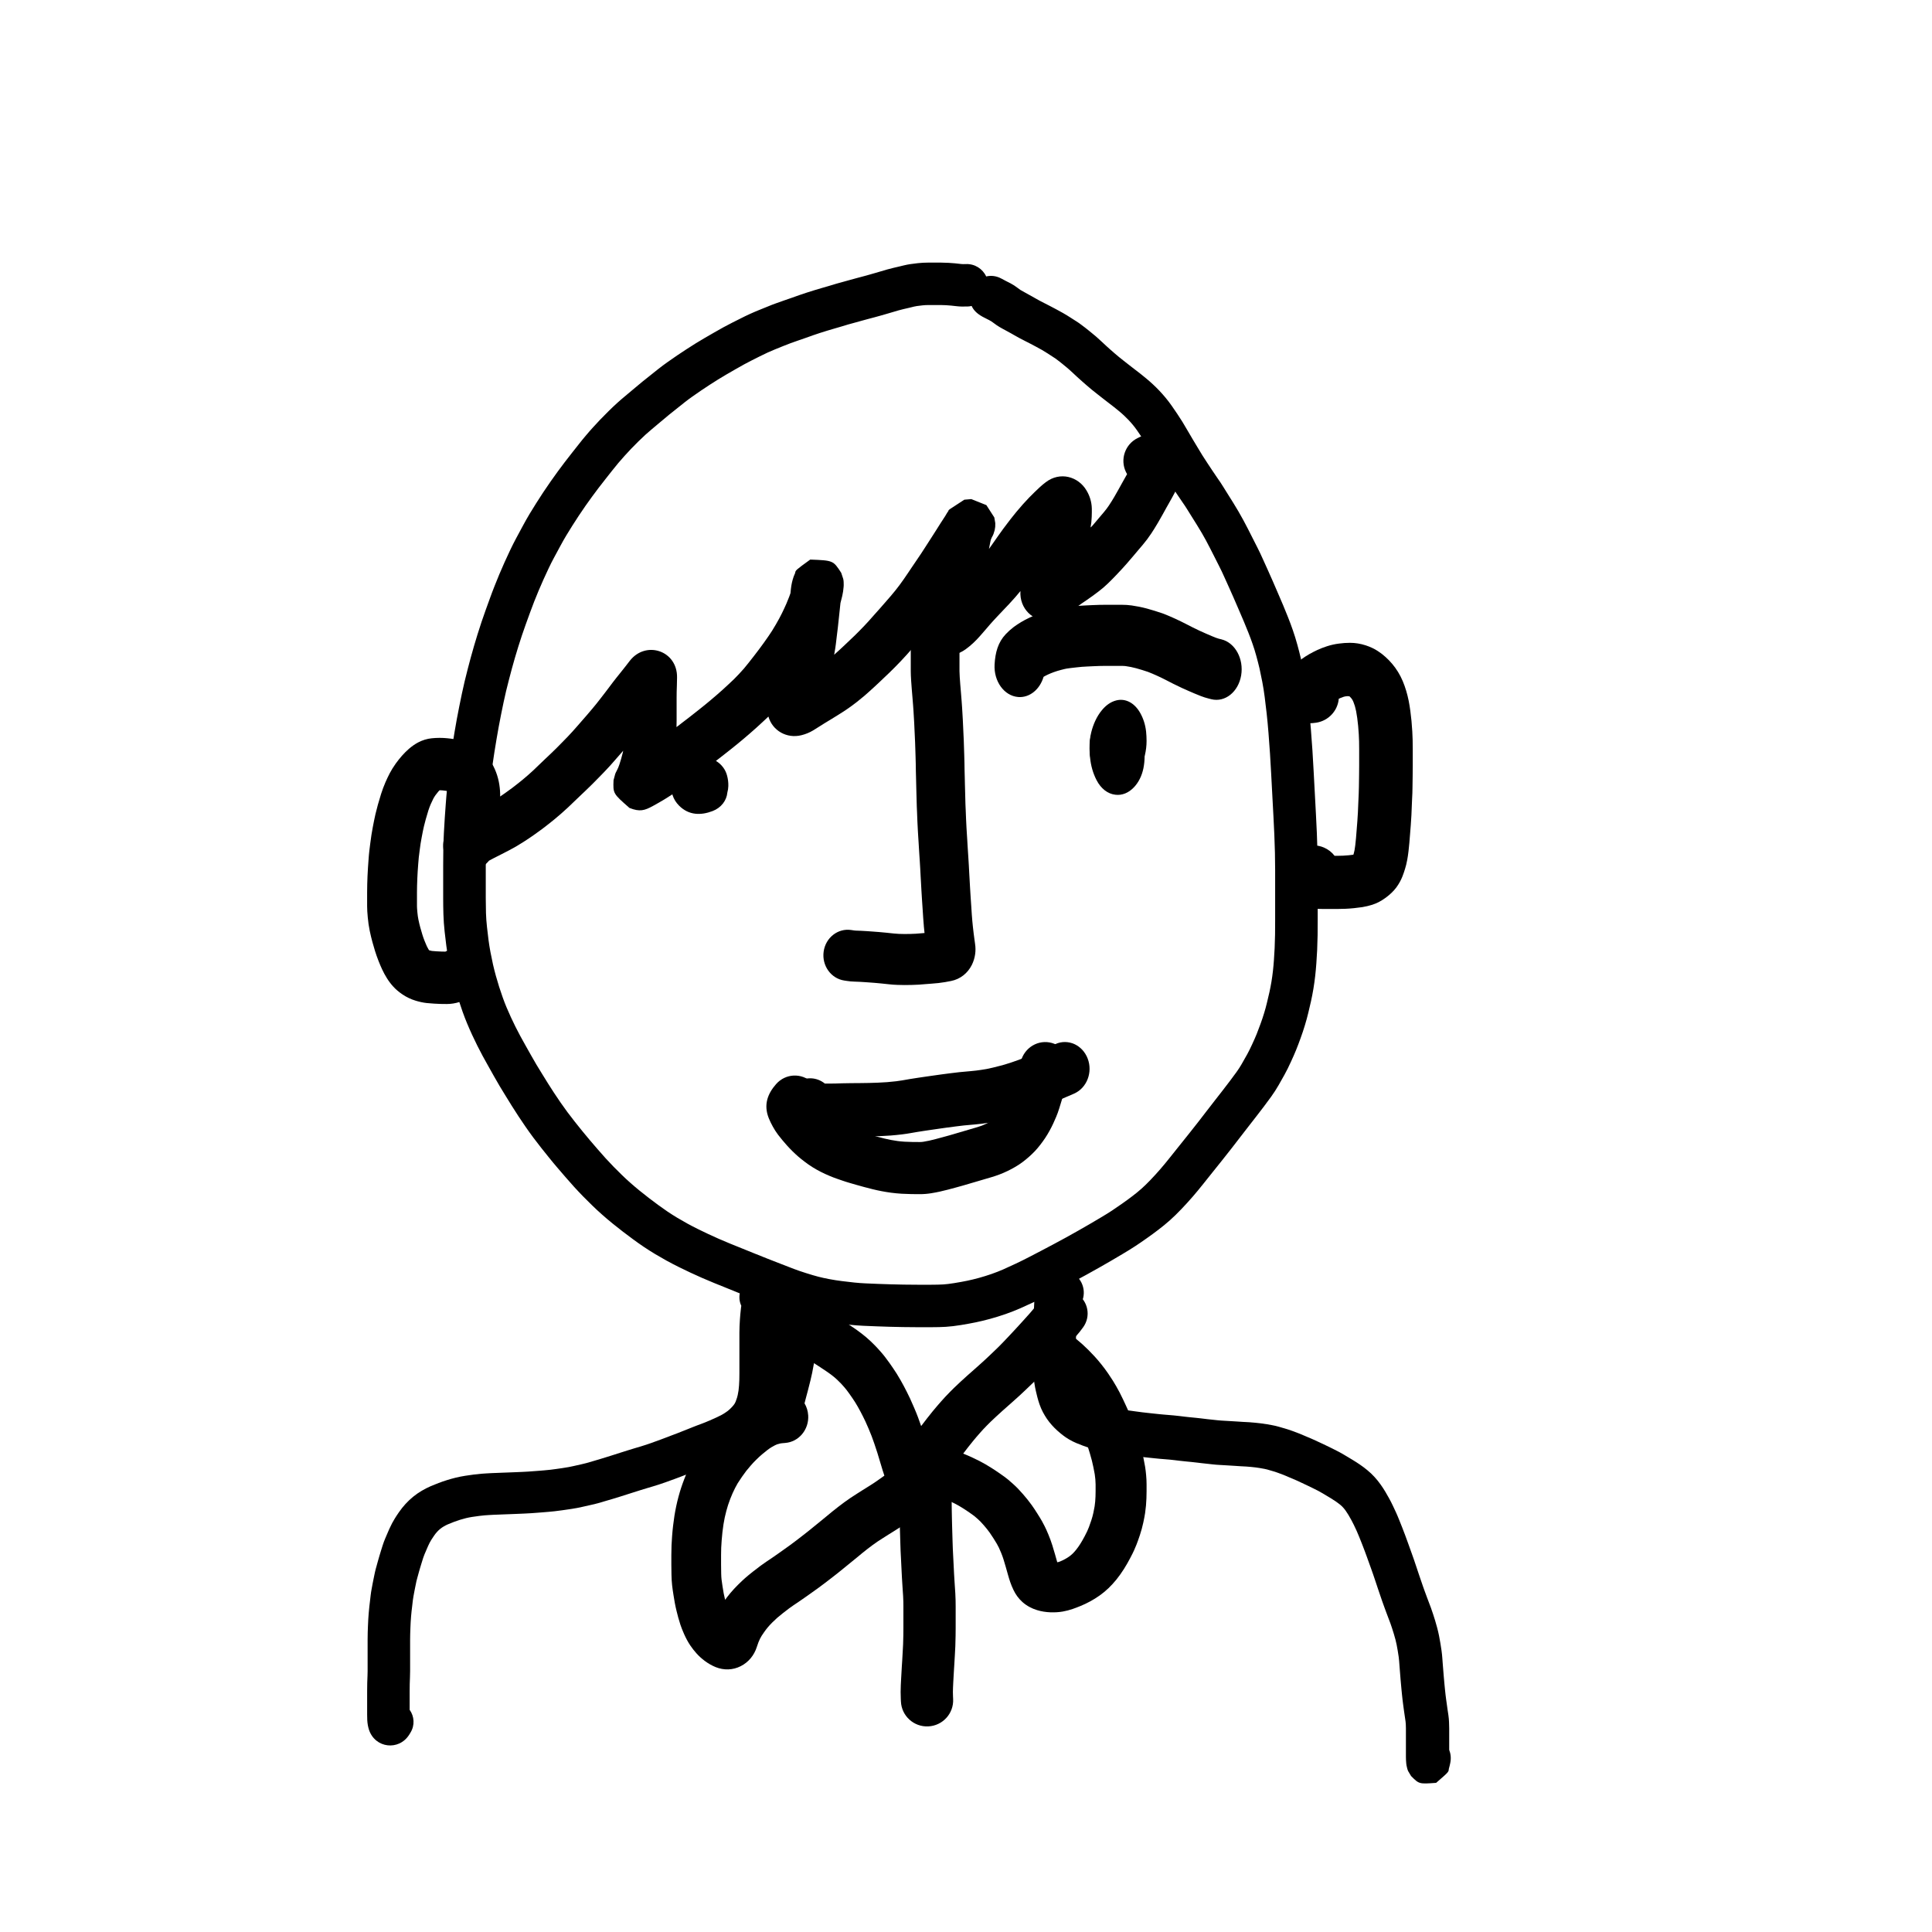
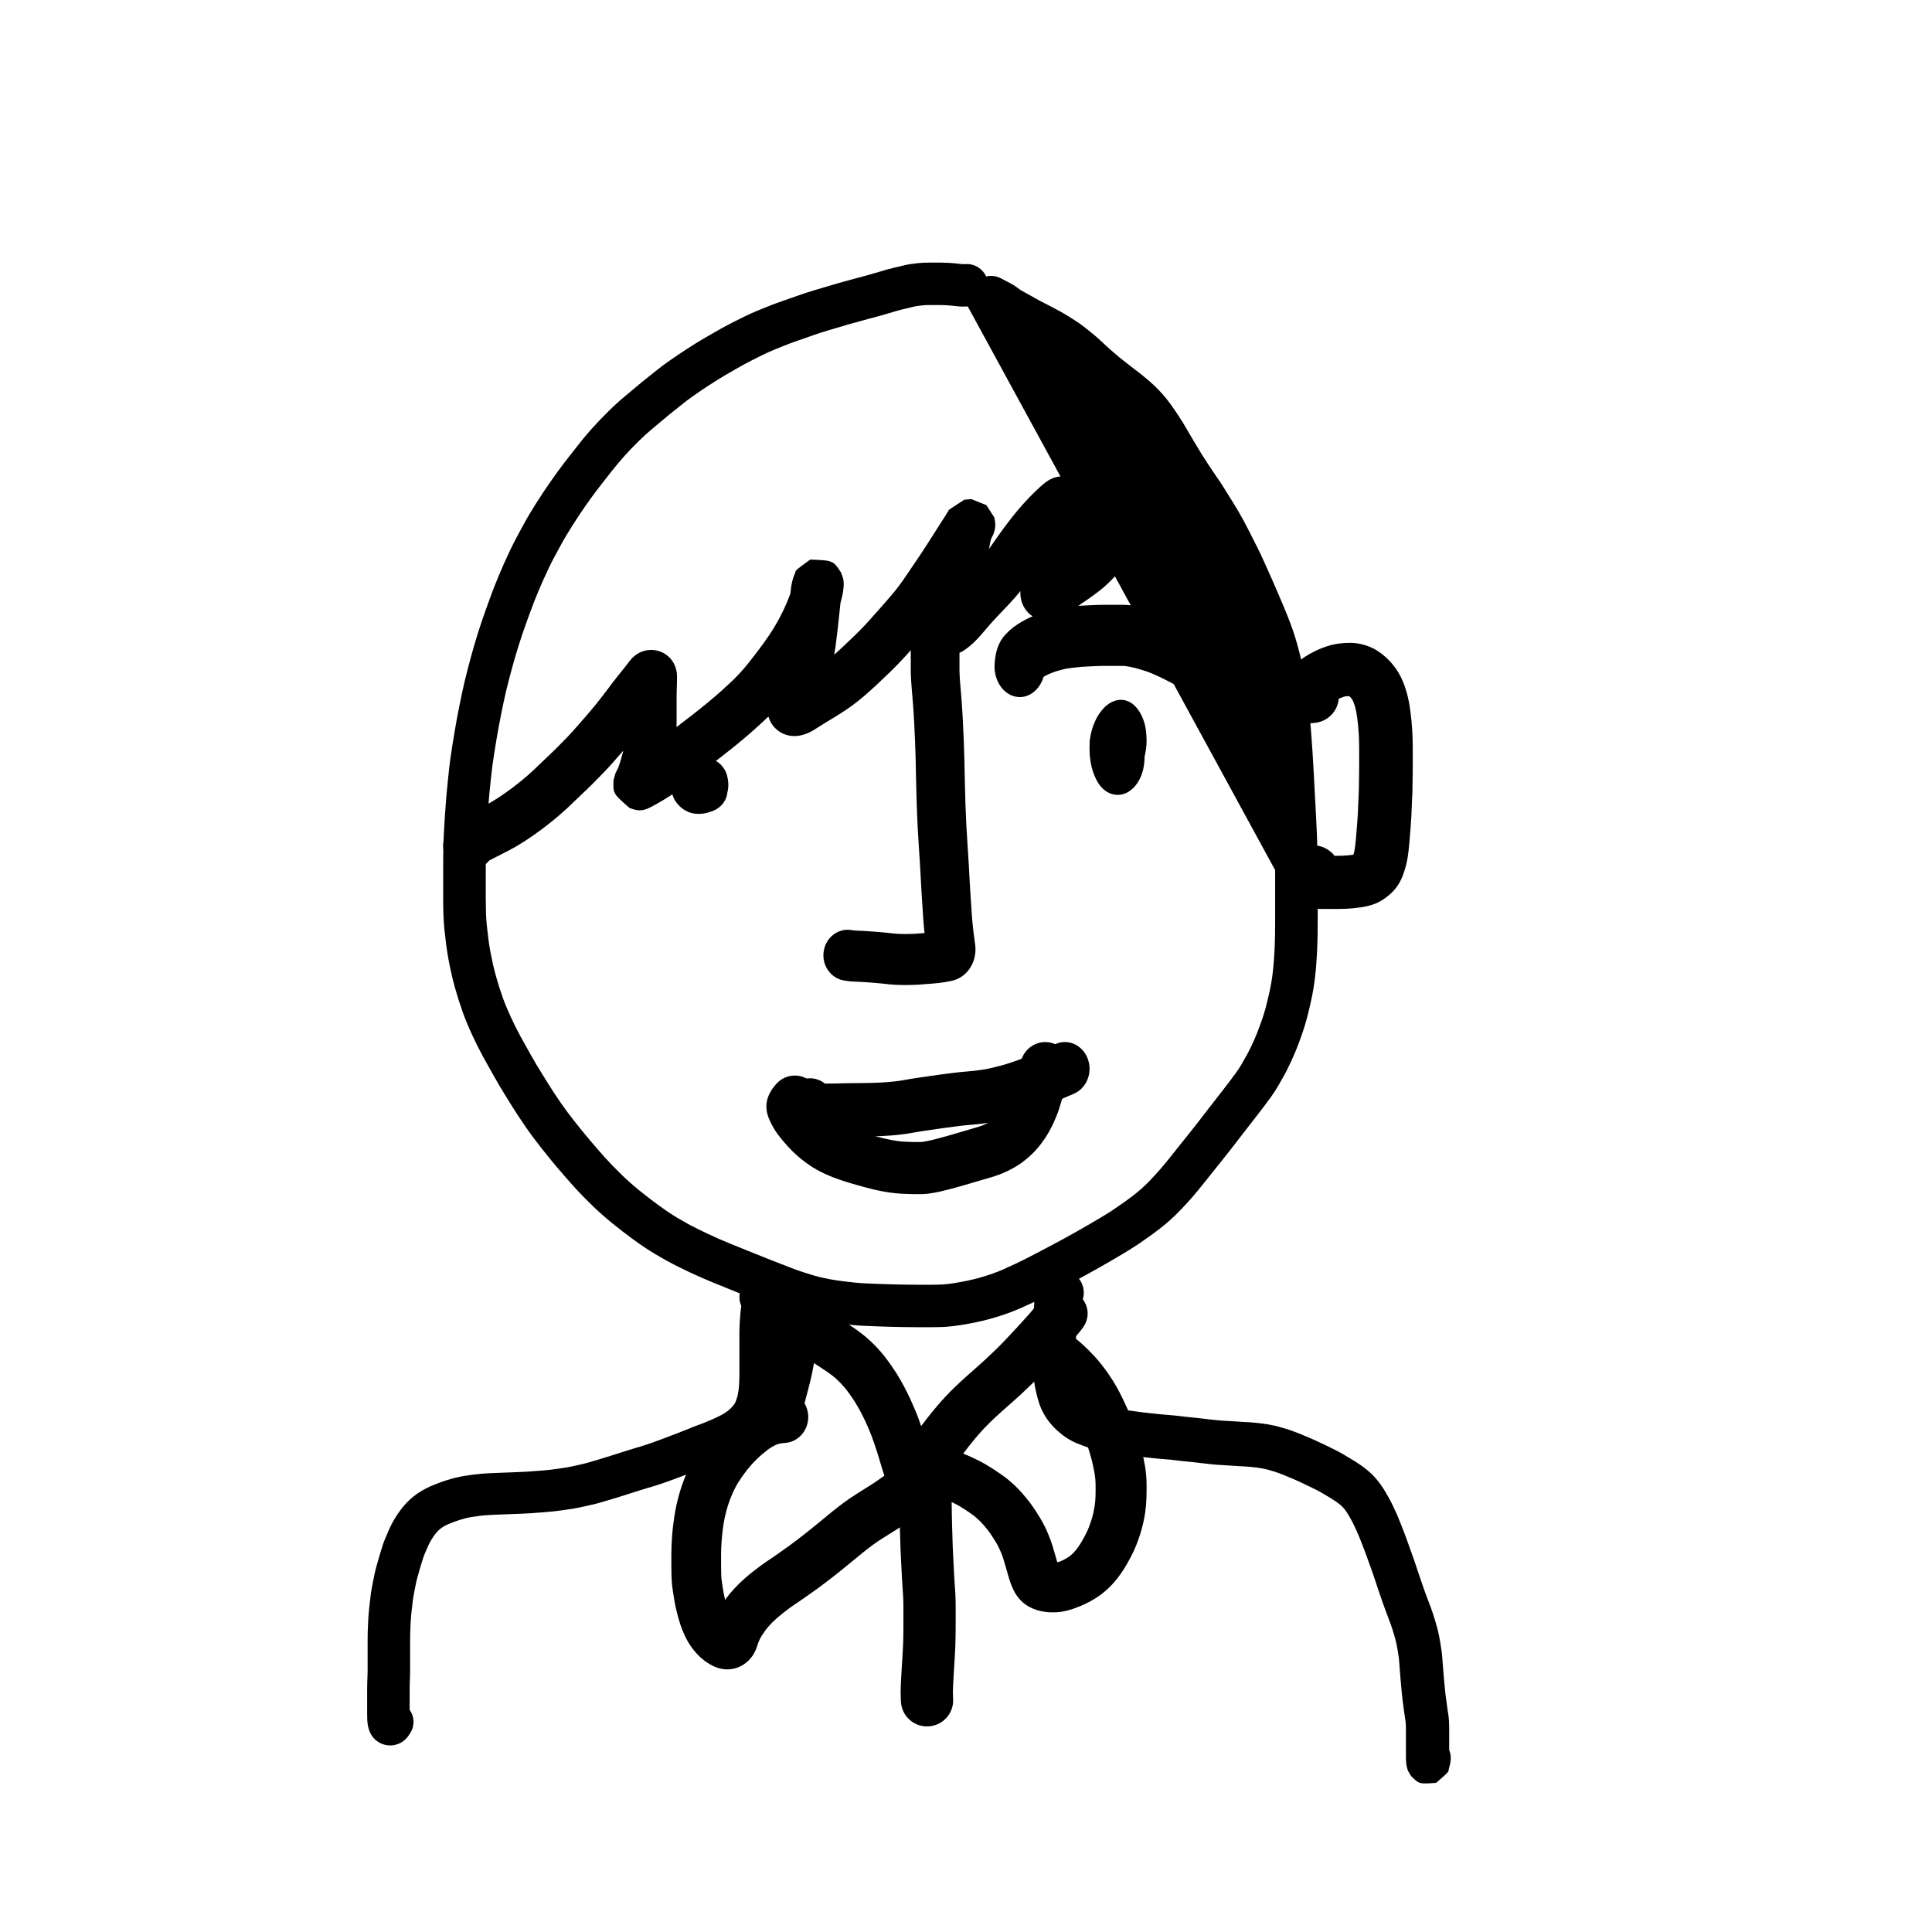
<svg xmlns="http://www.w3.org/2000/svg" fill="#000000" width="800px" height="800px" version="1.1" viewBox="144 144 512 512">
  <g>
-     <path d="m400.47 225.22c-1.133 0.051-2.144 0.027-3.062-0.086-0.535-0.062-1.008-0.117-1.34-0.148-0.66-0.055-0.66-0.055-1.387-0.105-0.453-0.023-0.875-0.039-1.254-0.039h-3.516c-0.449 0-0.941 0.027-1.48 0.086-0.633 0.066-1.125 0.125-1.457 0.18-0.301 0.047-0.566 0.102-0.738 0.141-0.645 0.16-0.645 0.16-1.301 0.32-0.512 0.125-1.039 0.246-1.535 0.355-0.406 0.094-0.801 0.195-1.258 0.324-0.402 0.105-0.836 0.234-1.344 0.395-0.574 0.176-1.148 0.344-1.727 0.508-0.773 0.219-0.773 0.219-1.508 0.434-0.551 0.16-1.125 0.32-1.73 0.48-0.852 0.223-0.852 0.223-1.832 0.484-0.598 0.156-1.117 0.297-1.559 0.426-0.551 0.164-1.168 0.332-1.797 0.5-0.953 0.262-0.953 0.262-1.895 0.52-0.613 0.176-1.195 0.352-1.773 0.535-0.656 0.207-1.32 0.398-1.938 0.566-0.551 0.156-1.172 0.34-1.863 0.551-0.695 0.211-1.344 0.418-1.938 0.609-0.598 0.195-1.168 0.391-1.684 0.566-0.895 0.32-0.895 0.32-1.93 0.688-1.051 0.367-1.051 0.367-2.09 0.723-1.043 0.367-1.043 0.367-2.043 0.723-0.574 0.207-1.184 0.441-1.871 0.727-1.098 0.445-1.098 0.445-2.18 0.883-0.598 0.238-1.25 0.516-1.961 0.84-0.707 0.32-1.426 0.668-2.152 1.039-0.832 0.43-1.602 0.816-2.258 1.137-0.609 0.305-1.242 0.641-1.852 0.973-1.094 0.613-1.094 0.613-2.363 1.332-0.859 0.488-1.656 0.949-2.398 1.383-0.734 0.434-1.449 0.859-2.156 1.297-0.676 0.41-1.402 0.871-2.203 1.398-0.797 0.52-1.555 1.02-2.269 1.504s-1.477 1.012-2.309 1.602c-0.754 0.531-1.461 1.059-2.109 1.57-1.094 0.875-1.094 0.875-2.059 1.645-0.953 0.758-0.953 0.758-2.043 1.629-0.719 0.582-1.473 1.207-2.266 1.891-0.844 0.719-1.609 1.363-2.297 1.93-0.578 0.477-1.129 0.953-1.668 1.445-0.531 0.484-1.16 1.078-1.891 1.797-0.715 0.699-1.363 1.355-1.941 1.965-0.605 0.645-1.184 1.27-1.754 1.895-0.523 0.574-1.066 1.191-1.641 1.875-0.566 0.672-1.105 1.336-1.633 2.012-0.863 1.094-0.863 1.094-1.793 2.273-0.613 0.773-1.219 1.551-1.816 2.332-0.586 0.766-1.145 1.512-1.68 2.254-0.539 0.734-1.113 1.539-1.738 2.422-0.59 0.836-1.195 1.727-1.809 2.66-0.637 0.965-1.223 1.875-1.754 2.715-0.535 0.848-1.074 1.719-1.609 2.606-0.512 0.852-1.062 1.832-1.668 2.961-0.633 1.16-1.172 2.164-1.637 3.035-0.414 0.77-0.852 1.633-1.305 2.594-0.48 1.008-0.953 2.027-1.414 3.059-0.461 1.02-0.879 1.984-1.258 2.894-0.391 0.945-0.789 1.922-1.188 2.922-0.383 0.969-0.754 1.953-1.125 2.988-0.383 1.051-0.746 2.051-1.09 3.004-0.328 0.914-0.668 1.895-1.023 2.941-0.348 1.031-0.668 2.027-0.957 2.965-0.457 1.52-0.457 1.52-0.914 3.031-0.289 0.973-0.551 1.906-0.781 2.769-0.25 0.973-0.523 2.004-0.809 3.066-0.27 1.008-0.512 1.977-0.727 2.894-0.223 0.961-0.445 1.973-0.672 3-0.223 1.062-0.449 2.156-0.68 3.309-0.223 1.086-0.426 2.141-0.613 3.184-0.191 1.031-0.379 2.106-0.566 3.219-0.188 1.121-0.387 2.34-0.598 3.66-0.203 1.285-0.371 2.406-0.5 3.363-0.129 0.938-0.254 2.023-0.379 3.254-0.199 1.938-0.199 1.938-0.402 3.941-0.129 1.289-0.238 2.566-0.328 3.836-0.09 1.336-0.18 2.555-0.258 3.633-0.074 1.062-0.148 2.336-0.223 3.805-0.074 1.453-0.121 2.797-0.141 4.043-0.023 1.281-0.035 2.625-0.035 4.023v8.621c0 1.312 0.02 2.633 0.055 3.941 0.039 1.23 0.129 2.465 0.266 3.699 0.148 1.348 0.289 2.523 0.418 3.527 0.125 0.945 0.289 1.988 0.496 3.102 0.223 1.176 0.449 2.281 0.676 3.293 0.234 1.016 0.492 2.039 0.766 3.039 0.293 1.047 0.586 2.027 0.867 2.918 0.293 0.914 0.605 1.848 0.945 2.801 0.324 0.914 0.66 1.785 1.012 2.625 0.359 0.859 0.742 1.73 1.152 2.613 0.418 0.906 0.828 1.758 1.211 2.523 0.402 0.805 0.836 1.633 1.289 2.481 0.461 0.859 0.918 1.684 1.379 2.488 0.488 0.859 0.984 1.742 1.477 2.625 0.48 0.855 0.949 1.672 1.398 2.43 0.461 0.77 0.957 1.586 1.496 2.445 0.559 0.902 1.102 1.781 1.613 2.609 0.492 0.797 1.023 1.617 1.574 2.449 0.59 0.887 1.168 1.742 1.719 2.555 0.535 0.781 1.156 1.648 1.848 2.582 0.719 0.961 1.355 1.789 1.91 2.484 0.59 0.738 1.234 1.547 1.949 2.434 0.668 0.832 1.355 1.664 2.062 2.488 1.113 1.293 1.113 1.293 2.164 2.516 0.656 0.766 1.332 1.531 2.012 2.277 0.688 0.754 1.402 1.512 2.129 2.258 0.758 0.77 1.496 1.504 2.227 2.215 0.68 0.66 1.418 1.348 2.215 2.051 0.805 0.711 1.598 1.383 2.402 2.035 0.793 0.648 1.617 1.301 2.488 1.969 0.871 0.668 1.707 1.297 2.527 1.895 0.773 0.57 1.598 1.152 2.457 1.734 0.867 0.578 1.715 1.117 2.516 1.602 0.855 0.508 1.746 1.02 2.656 1.523 0.914 0.5 1.844 0.984 2.801 1.461 0.969 0.484 1.906 0.938 2.82 1.359 0.926 0.43 1.883 0.867 2.848 1.293 0.973 0.426 1.961 0.844 2.973 1.254 1.051 0.426 2.059 0.832 3.039 1.227 1.52 0.617 1.52 0.617 3.219 1.305 1.125 0.461 2.309 0.934 3.555 1.422 1.258 0.496 2.492 0.977 3.676 1.434 1.25 0.477 2.383 0.914 3.367 1.301 0.883 0.34 1.957 0.707 3.219 1.105 1.27 0.402 2.367 0.727 3.258 0.957 0.895 0.23 1.879 0.445 2.953 0.645 1.082 0.203 2.172 0.375 3.297 0.516 1.148 0.148 2.238 0.277 3.301 0.383 0.984 0.102 1.969 0.176 2.981 0.219 1.062 0.055 2.152 0.098 3.242 0.137 1.176 0.031 2.324 0.07 3.41 0.113 1.055 0.035 2.191 0.062 3.438 0.078 1.234 0.023 2.418 0.031 3.555 0.031h3.785c1.234 0 2.285-0.027 3.133-0.078 0.766-0.047 1.754-0.164 2.949-0.359 1.289-0.211 2.43-0.418 3.426-0.625 0.953-0.199 1.988-0.449 3.102-0.754 1.105-0.305 2.215-0.648 3.312-1.031 1.09-0.379 2.125-0.785 3.098-1.211 1.059-0.469 2.188-0.984 3.398-1.559 1.188-0.562 2.348-1.137 3.496-1.734 1.176-0.605 2.234-1.156 3.176-1.652 1.488-0.785 1.488-0.785 3.207-1.695 1.129-0.59 2.207-1.176 3.269-1.766 1.055-0.578 2.164-1.199 3.328-1.859 1.168-0.664 2.176-1.242 3.008-1.727 0.855-0.504 1.875-1.105 3.062-1.809 1.121-0.664 2.082-1.258 2.883-1.789 0.828-0.543 1.715-1.152 2.688-1.844 0.938-0.652 1.852-1.324 2.762-2.019 0.844-0.641 1.641-1.297 2.391-1.961 0.746-0.664 1.547-1.449 2.406-2.348 0.898-0.941 1.77-1.898 2.606-2.863 0.852-0.992 1.656-1.961 2.426-2.934 0.805-1 1.652-2.066 2.555-3.199 0.91-1.141 1.785-2.234 2.617-3.269 0.805-0.996 1.605-2.012 2.402-3.043 1.184-1.535 1.184-1.535 2.176-2.824 0.641-0.828 1.375-1.777 2.207-2.848 1.188-1.527 1.188-1.527 2.113-2.711 0.898-1.176 0.898-1.176 1.855-2.422 0.625-0.82 1.23-1.637 1.805-2.438 0.508-0.703 0.961-1.406 1.359-2.106 0.484-0.84 0.973-1.703 1.461-2.582 0.426-0.777 0.867-1.664 1.336-2.691 0.484-1.043 0.883-1.953 1.195-2.723 0.316-0.781 0.652-1.672 1.02-2.699 0.352-0.961 0.664-1.895 0.945-2.828 0.277-0.895 0.523-1.801 0.746-2.746 0.242-0.98 0.461-1.918 0.66-2.809 0.184-0.84 0.359-1.746 0.52-2.684 0.16-0.977 0.293-1.922 0.395-2.84 0.105-0.93 0.195-1.898 0.266-2.902 0.074-1.043 0.137-2.133 0.195-3.246 0.051-1.117 0.09-2.312 0.109-3.566 0.016-1.305 0.023-2.602 0.023-3.898v-13.18c0-1.598-0.02-3.117-0.055-4.59-0.031-1.461-0.086-3.066-0.16-4.797-0.082-1.781-0.16-3.391-0.234-4.828-0.078-1.449-0.172-3.223-0.285-5.316-0.121-2.125-0.227-4.141-0.32-6.023-0.098-1.863-0.199-3.648-0.312-5.344-0.117-1.723-0.25-3.539-0.395-5.426-0.148-1.871-0.309-3.57-0.477-5.098-0.168-1.551-0.348-3.043-0.535-4.481-0.176-1.359-0.387-2.691-0.637-4-0.262-1.359-0.508-2.547-0.73-3.531-0.234-1.004-0.516-2.102-0.84-3.285-0.309-1.129-0.633-2.18-0.988-3.188-0.352-1.023-0.723-2.019-1.113-3-0.414-1.039-0.82-2.027-1.215-2.977-0.387-0.934-0.828-1.969-1.34-3.125-0.516-1.184-0.969-2.234-1.367-3.16-0.359-0.848-0.758-1.746-1.199-2.703-0.473-1.027-0.938-2.051-1.383-3.059-0.402-0.902-0.793-1.719-1.145-2.406-0.445-0.855-0.879-1.715-1.293-2.562-0.391-0.789-0.789-1.566-1.188-2.336-0.605-1.16-0.605-1.16-1.117-2.133-0.312-0.586-0.684-1.242-1.09-1.941-0.445-0.754-0.875-1.461-1.293-2.141-0.402-0.664-0.844-1.367-1.332-2.129-0.508-0.805-0.953-1.52-1.348-2.16-0.293-0.477-0.672-1.051-1.168-1.754-0.562-0.805-1.059-1.535-1.504-2.215-0.387-0.594-0.812-1.234-1.277-1.926-0.516-0.766-1.023-1.551-1.539-2.379-0.465-0.762-0.918-1.5-1.367-2.25-0.41-0.691-0.832-1.395-1.266-2.109-0.469-0.773-0.953-1.602-1.449-2.473-0.449-0.785-0.844-1.449-1.207-2.039-0.312-0.512-0.68-1.086-1.117-1.734-0.465-0.688-0.914-1.34-1.336-1.953-0.352-0.504-0.711-0.977-1.086-1.426-0.398-0.48-0.781-0.914-1.172-1.32-0.383-0.406-0.793-0.812-1.207-1.195-0.441-0.414-0.871-0.785-1.309-1.145-0.449-0.379-0.891-0.734-1.324-1.074-0.457-0.359-0.938-0.727-1.43-1.102-0.559-0.418-1.086-0.832-1.613-1.25-0.418-0.34-0.836-0.668-1.258-0.988-0.523-0.402-1.043-0.812-1.559-1.238-0.477-0.398-0.922-0.773-1.395-1.18-0.555-0.488-0.555-0.488-1.137-0.996-0.465-0.402-0.906-0.797-1.355-1.215-0.328-0.312-0.66-0.625-0.996-0.93-0.543-0.496-0.543-0.496-1.121-1.027-0.199-0.188-0.422-0.379-0.695-0.594-0.402-0.324-0.766-0.621-1.09-0.898-0.211-0.18-0.449-0.371-0.719-0.574-0.77-0.586-0.77-0.586-1.07-0.816-0.898-0.602-1.402-0.922-2.09-1.363-0.535-0.352-1.047-0.664-1.52-0.934-0.559-0.312-1.098-0.609-1.637-0.898-0.52-0.285-1.008-0.543-1.508-0.797-0.707-0.367-0.707-0.367-1.352-0.691-0.695-0.355-0.695-0.355-1.402-0.723-0.484-0.258-0.953-0.52-1.371-0.762-0.531-0.305-0.531-0.305-0.953-0.543-0.574-0.309-0.574-0.309-1.164-0.637-0.672-0.363-0.672-0.363-1.195-0.648-0.516-0.281-1.02-0.586-1.473-0.895-0.441-0.297-0.887-0.617-1.328-0.961-0.539-0.324-0.789-0.453-1.039-0.57-0.449-0.211-0.898-0.441-1.344-0.691-1.605-0.891-2.418-1.805-2.902-2.859-0.328 0.078-0.672 0.125-1.02 0.141zm8.887-7.406c0.758 0.422 0.996 0.543 1.23 0.656 0.438 0.207 0.879 0.434 1.258 0.641 0.645 0.34 1.262 0.742 1.855 1.203 0.242 0.188 0.473 0.355 0.73 0.531 1.062 0.609 1.062 0.609 1.746 0.98 0.613 0.34 0.613 0.34 1.176 0.645 0.57 0.316 0.57 0.316 1.207 0.684 0.316 0.184 0.648 0.367 0.977 0.543 0.602 0.312 0.602 0.312 1.219 0.629 0.711 0.359 0.711 0.359 1.434 0.734 0.547 0.277 1.121 0.578 1.703 0.898 0.59 0.316 1.195 0.648 1.828 1.004 0.699 0.398 1.414 0.836 2.113 1.293 0.605 0.391 1.062 0.684 1.363 0.871 0.504 0.312 1 0.66 1.449 1.008l1.031 0.781c0.418 0.32 0.812 0.637 1.18 0.945 0.25 0.211 0.539 0.449 0.836 0.691 0.5 0.395 0.969 0.801 1.34 1.152 0.492 0.453 0.492 0.453 1.027 0.938 0.402 0.367 0.801 0.734 1.156 1.074 0.305 0.285 0.633 0.578 0.984 0.887 0.629 0.543 0.629 0.543 1.168 1.02 0.363 0.309 0.762 0.648 1.195 1.008 0.395 0.324 0.789 0.641 1.191 0.949 0.504 0.383 1.008 0.777 1.48 1.16 0.422 0.336 0.875 0.688 1.359 1.055 0.543 0.414 1.066 0.816 1.57 1.207 0.523 0.414 1.059 0.844 1.566 1.27 0.586 0.48 1.176 0.996 1.797 1.574 0.602 0.559 1.172 1.125 1.695 1.676 0.555 0.582 1.113 1.211 1.672 1.883 0.586 0.703 1.145 1.441 1.68 2.211 0.457 0.656 0.93 1.352 1.414 2.066 0.531 0.785 1.008 1.523 1.395 2.16 0.406 0.66 0.863 1.43 1.379 2.332 0.457 0.801 0.891 1.543 1.305 2.223 0.449 0.746 0.887 1.477 1.301 2.168 0.414 0.691 0.844 1.402 1.277 2.106 0.43 0.688 0.863 1.359 1.305 2.016 0.492 0.734 0.949 1.426 1.359 2.051 0.371 0.566 0.812 1.215 1.289 1.902 0.609 0.859 1.133 1.645 1.562 2.348 0.355 0.578 0.773 1.25 1.246 1.996 0.516 0.809 0.996 1.574 1.43 2.285 0.441 0.719 0.902 1.484 1.398 2.32 0.492 0.84 0.93 1.621 1.328 2.371 0.539 1.027 0.539 1.027 1.156 2.203 0.438 0.84 0.867 1.691 1.301 2.566 0.383 0.781 0.777 1.559 1.203 2.371 0.465 0.914 0.938 1.906 1.422 2.996 0.43 0.969 0.871 1.945 1.324 2.926 0.484 1.055 0.93 2.055 1.328 2.988 0.379 0.891 0.824 1.918 1.324 3.062 0.535 1.211 1.012 2.32 1.426 3.324 0.414 0.996 0.84 2.035 1.27 3.117 0.461 1.148 0.895 2.32 1.297 3.484 0.43 1.23 0.832 2.531 1.211 3.906 0.363 1.324 0.676 2.559 0.953 3.738 0.258 1.145 0.527 2.457 0.812 3.93 0.293 1.531 0.543 3.09 0.75 4.676 0.195 1.508 0.379 3.074 0.559 4.695 0.18 1.648 0.352 3.457 0.508 5.449 0.148 1.934 0.281 3.777 0.406 5.547 0.113 1.766 0.223 3.602 0.32 5.531 0.094 1.871 0.199 3.856 0.32 5.969 0.113 2.109 0.207 3.894 0.285 5.348 0.078 1.465 0.156 3.102 0.238 4.922 0.078 1.824 0.133 3.508 0.168 5.027 0.039 1.547 0.059 3.168 0.059 4.856v13.18c0 1.34-0.008 2.688-0.023 4.059-0.023 1.387-0.062 2.695-0.121 3.953-0.062 1.207-0.133 2.371-0.211 3.492-0.082 1.156-0.188 2.281-0.309 3.371-0.125 1.105-0.281 2.234-0.477 3.422-0.195 1.148-0.406 2.238-0.633 3.266-0.219 0.98-0.457 1.996-0.707 3.027-0.273 1.141-0.582 2.273-0.922 3.375-0.336 1.113-0.715 2.25-1.125 3.375-0.406 1.137-0.801 2.168-1.18 3.106-0.383 0.945-0.852 2.016-1.391 3.18-0.57 1.254-1.141 2.398-1.719 3.449-0.52 0.934-1.035 1.848-1.543 2.734-0.59 1.031-1.25 2.051-1.984 3.074-0.645 0.895-1.309 1.789-2.004 2.703-0.969 1.266-0.969 1.266-1.898 2.473-0.945 1.211-0.945 1.211-2.125 2.731-0.824 1.059-1.547 1.992-2.172 2.805-1 1.297-1 1.297-2.188 2.836-0.844 1.098-1.695 2.172-2.547 3.231-0.82 1.02-1.68 2.09-2.578 3.219-0.906 1.141-1.766 2.215-2.555 3.199-0.852 1.074-1.754 2.164-2.715 3.281-0.965 1.109-1.957 2.199-2.977 3.269-1.059 1.113-2.078 2.106-3.066 2.984-0.973 0.867-1.992 1.707-3.051 2.508-1.023 0.785-2.066 1.551-3.106 2.277-1.047 0.742-2.039 1.422-2.977 2.039-0.965 0.633-2.078 1.324-3.344 2.074-1.199 0.711-2.231 1.32-3.109 1.836-0.887 0.52-1.934 1.117-3.141 1.805-1.207 0.684-2.363 1.332-3.438 1.918-1.113 0.621-2.277 1.25-3.473 1.879-1.707 0.902-1.707 0.902-3.199 1.688-0.977 0.516-2.07 1.086-3.258 1.695-1.258 0.652-2.543 1.289-3.848 1.91-1.297 0.613-2.523 1.176-3.688 1.688-1.25 0.551-2.559 1.062-3.941 1.547-1.34 0.461-2.68 0.879-4.023 1.25-1.34 0.367-2.609 0.676-3.805 0.922-1.16 0.242-2.457 0.477-3.902 0.715-1.539 0.25-2.891 0.414-4.074 0.484-1.102 0.07-2.371 0.102-3.824 0.102h-3.785c-1.203 0-2.453-0.012-3.723-0.035-1.305-0.016-2.523-0.043-3.688-0.082-1.074-0.043-2.176-0.082-3.336-0.113-1.184-0.039-2.336-0.086-3.434-0.141-1.207-0.055-2.41-0.145-3.59-0.27-1.152-0.113-2.363-0.254-3.594-0.414-1.32-0.168-2.633-0.371-3.934-0.613-1.312-0.246-2.539-0.516-3.711-0.816-1.117-0.289-2.394-0.664-3.832-1.121-1.465-0.461-2.754-0.906-3.91-1.352-0.977-0.383-2.07-0.805-3.309-1.273-1.238-0.477-2.5-0.969-3.766-1.469-1.293-0.504-2.527-1-3.699-1.48-1.676-0.68-1.676-0.68-3.168-1.285-0.984-0.395-2.008-0.809-3.07-1.238-1.102-0.449-2.188-0.906-3.273-1.383-1.051-0.465-2.07-0.926-3.059-1.387-1.008-0.469-2.039-0.965-3.086-1.488-1.09-0.539-2.156-1.098-3.227-1.684-1.031-0.57-2.023-1.141-2.996-1.723-0.984-0.59-1.984-1.227-3.019-1.918-1.008-0.68-1.965-1.355-2.848-2.008-0.879-0.641-1.785-1.324-2.707-2.031-0.953-0.727-1.875-1.457-2.754-2.176-0.914-0.742-1.828-1.516-2.746-2.332-0.934-0.824-1.809-1.633-2.606-2.414-0.785-0.762-1.59-1.559-2.426-2.41-0.828-0.848-1.625-1.695-2.41-2.555-0.758-0.832-1.5-1.672-2.223-2.516-1.055-1.223-1.055-1.223-2.168-2.519-0.793-0.926-1.566-1.855-2.305-2.781-0.715-0.887-1.367-1.703-1.969-2.457-0.633-0.793-1.34-1.711-2.137-2.777-0.785-1.059-1.488-2.039-2.121-2.965-0.578-0.852-1.172-1.734-1.793-2.66-0.621-0.941-1.211-1.859-1.777-2.769-0.512-0.832-1.039-1.688-1.59-2.57-0.574-0.922-1.109-1.801-1.617-2.652-0.504-0.848-1.012-1.734-1.547-2.684-0.488-0.875-0.965-1.727-1.426-2.539-0.508-0.879-1.012-1.793-1.527-2.75-0.5-0.938-0.973-1.844-1.43-2.754-0.445-0.891-0.898-1.832-1.359-2.828-0.473-1.02-0.918-2.027-1.328-3.016-0.426-1.02-0.836-2.082-1.23-3.188-0.379-1.07-0.734-2.121-1.066-3.168-0.324-1.027-0.648-2.117-0.984-3.305-0.328-1.188-0.625-2.371-0.898-3.578-0.258-1.156-0.512-2.379-0.762-3.695-0.246-1.328-0.441-2.57-0.594-3.719-0.141-1.086-0.289-2.332-0.445-3.746-0.168-1.527-0.277-3.055-0.324-4.602-0.043-1.434-0.062-2.856-0.062-4.273v-8.621c0-1.461 0.012-2.863 0.035-4.211 0.023-1.375 0.074-2.848 0.152-4.422 0.078-1.535 0.156-2.875 0.238-4.043 0.082-1.09 0.168-2.293 0.258-3.609 0.098-1.387 0.219-2.781 0.359-4.184 0.203-2.008 0.203-2.008 0.402-3.949 0.137-1.348 0.277-2.555 0.422-3.625 0.141-1.055 0.324-2.262 0.539-3.629 0.215-1.344 0.422-2.594 0.613-3.738 0.195-1.172 0.395-2.305 0.59-3.375 0.199-1.113 0.422-2.262 0.66-3.414 0.23-1.16 0.465-2.293 0.703-3.418 0.238-1.109 0.477-2.168 0.715-3.191 0.242-1.043 0.512-2.121 0.816-3.269 0.281-1.043 0.543-2.027 0.789-2.984 0.266-1.008 0.559-2.055 0.891-3.16 0.461-1.535 0.461-1.535 0.93-3.082 0.324-1.062 0.68-2.156 1.059-3.285 0.379-1.117 0.746-2.168 1.098-3.148 0.348-0.965 0.715-1.984 1.094-3.019 0.402-1.125 0.82-2.234 1.254-3.32 0.418-1.055 0.832-2.078 1.25-3.086 0.426-1.016 0.887-2.082 1.387-3.191 0.496-1.102 1-2.191 1.512-3.269 0.535-1.125 1.059-2.16 1.555-3.082 0.465-0.875 1.02-1.902 1.648-3.062 0.672-1.254 1.312-2.391 1.93-3.422 0.582-0.957 1.16-1.895 1.742-2.82 0.57-0.898 1.188-1.852 1.852-2.871 0.691-1.047 1.371-2.043 2.031-2.977 0.652-0.922 1.262-1.777 1.824-2.551 0.586-0.805 1.199-1.629 1.844-2.469 0.637-0.828 1.277-1.656 1.926-2.477 0.93-1.172 0.93-1.172 1.77-2.238 0.598-0.77 1.23-1.547 1.879-2.312 0.66-0.789 1.312-1.535 1.934-2.215 0.605-0.664 1.234-1.344 1.891-2.039 0.688-0.723 1.438-1.484 2.246-2.273 0.816-0.805 1.551-1.504 2.188-2.078 0.668-0.609 1.363-1.215 2.09-1.812 0.633-0.523 1.352-1.125 2.137-1.793 0.863-0.746 1.703-1.445 2.535-2.117 1.121-0.895 1.121-0.895 2.09-1.664 0.945-0.754 0.945-0.754 2.039-1.629 0.844-0.668 1.73-1.332 2.644-1.973 0.875-0.621 1.703-1.195 2.484-1.723 0.777-0.527 1.594-1.066 2.43-1.609 0.875-0.578 1.707-1.105 2.473-1.574 0.758-0.465 1.539-0.934 2.34-1.402 0.793-0.469 1.645-0.957 2.551-1.473 1.289-0.727 1.289-0.727 2.453-1.383 0.77-0.422 1.523-0.816 2.301-1.207 0.645-0.316 1.359-0.676 2.137-1.074 0.883-0.453 1.762-0.879 2.633-1.273 0.871-0.395 1.695-0.746 2.434-1.039 1.035-0.418 1.035-0.418 2.074-0.84 0.816-0.344 1.609-0.648 2.375-0.922 1.031-0.367 1.031-0.367 2.141-0.758 1.051-0.359 1.051-0.359 2.035-0.703 1.008-0.359 1.008-0.359 1.941-0.691 0.613-0.211 1.254-0.426 1.918-0.645 0.668-0.219 1.383-0.445 2.137-0.672 0.766-0.238 1.469-0.445 2.16-0.641 0.535-0.145 1.066-0.301 1.566-0.453 0.648-0.207 1.332-0.414 2.102-0.633 0.996-0.273 0.996-0.273 2.012-0.555 0.59-0.156 1.113-0.301 1.562-0.434 0.559-0.164 1.188-0.336 1.859-0.508 0.957-0.258 0.957-0.258 1.82-0.484 0.508-0.133 0.988-0.27 1.441-0.398 0.789-0.23 0.789-0.23 1.613-0.465 0.5-0.141 1-0.289 1.445-0.422 0.605-0.195 1.195-0.367 1.684-0.496 0.578-0.164 1.164-0.312 1.805-0.461 0.445-0.098 0.879-0.199 1.34-0.312 0.633-0.148 0.633-0.148 1.242-0.301 0.535-0.133 1.098-0.242 1.68-0.332 0.559-0.09 1.238-0.176 2.059-0.262 0.914-0.098 1.801-0.145 2.656-0.145h3.516c0.605 0 1.242 0.02 1.965 0.062 0.852 0.059 0.852 0.059 1.688 0.125 0.5 0.051 1.062 0.109 1.695 0.188 0.234 0.027 0.637 0.039 1.184 0.012 2.363-0.105 4.457 1.258 5.387 3.277 1.312-0.305 2.738-0.141 4.012 0.562z" />
+     <path d="m400.47 225.22c-1.133 0.051-2.144 0.027-3.062-0.086-0.535-0.062-1.008-0.117-1.34-0.148-0.66-0.055-0.66-0.055-1.387-0.105-0.453-0.023-0.875-0.039-1.254-0.039h-3.516c-0.449 0-0.941 0.027-1.48 0.086-0.633 0.066-1.125 0.125-1.457 0.18-0.301 0.047-0.566 0.102-0.738 0.141-0.645 0.16-0.645 0.16-1.301 0.32-0.512 0.125-1.039 0.246-1.535 0.355-0.406 0.094-0.801 0.195-1.258 0.324-0.402 0.105-0.836 0.234-1.344 0.395-0.574 0.176-1.148 0.344-1.727 0.508-0.773 0.219-0.773 0.219-1.508 0.434-0.551 0.16-1.125 0.32-1.73 0.48-0.852 0.223-0.852 0.223-1.832 0.484-0.598 0.156-1.117 0.297-1.559 0.426-0.551 0.164-1.168 0.332-1.797 0.5-0.953 0.262-0.953 0.262-1.895 0.52-0.613 0.176-1.195 0.352-1.773 0.535-0.656 0.207-1.32 0.398-1.938 0.566-0.551 0.156-1.172 0.34-1.863 0.551-0.695 0.211-1.344 0.418-1.938 0.609-0.598 0.195-1.168 0.391-1.684 0.566-0.895 0.32-0.895 0.32-1.93 0.688-1.051 0.367-1.051 0.367-2.09 0.723-1.043 0.367-1.043 0.367-2.043 0.723-0.574 0.207-1.184 0.441-1.871 0.727-1.098 0.445-1.098 0.445-2.18 0.883-0.598 0.238-1.25 0.516-1.961 0.84-0.707 0.32-1.426 0.668-2.152 1.039-0.832 0.43-1.602 0.816-2.258 1.137-0.609 0.305-1.242 0.641-1.852 0.973-1.094 0.613-1.094 0.613-2.363 1.332-0.859 0.488-1.656 0.949-2.398 1.383-0.734 0.434-1.449 0.859-2.156 1.297-0.676 0.41-1.402 0.871-2.203 1.398-0.797 0.52-1.555 1.02-2.269 1.504s-1.477 1.012-2.309 1.602c-0.754 0.531-1.461 1.059-2.109 1.57-1.094 0.875-1.094 0.875-2.059 1.645-0.953 0.758-0.953 0.758-2.043 1.629-0.719 0.582-1.473 1.207-2.266 1.891-0.844 0.719-1.609 1.363-2.297 1.93-0.578 0.477-1.129 0.953-1.668 1.445-0.531 0.484-1.16 1.078-1.891 1.797-0.715 0.699-1.363 1.355-1.941 1.965-0.605 0.645-1.184 1.27-1.754 1.895-0.523 0.574-1.066 1.191-1.641 1.875-0.566 0.672-1.105 1.336-1.633 2.012-0.863 1.094-0.863 1.094-1.793 2.273-0.613 0.773-1.219 1.551-1.816 2.332-0.586 0.766-1.145 1.512-1.68 2.254-0.539 0.734-1.113 1.539-1.738 2.422-0.59 0.836-1.195 1.727-1.809 2.66-0.637 0.965-1.223 1.875-1.754 2.715-0.535 0.848-1.074 1.719-1.609 2.606-0.512 0.852-1.062 1.832-1.668 2.961-0.633 1.16-1.172 2.164-1.637 3.035-0.414 0.77-0.852 1.633-1.305 2.594-0.48 1.008-0.953 2.027-1.414 3.059-0.461 1.02-0.879 1.984-1.258 2.894-0.391 0.945-0.789 1.922-1.188 2.922-0.383 0.969-0.754 1.953-1.125 2.988-0.383 1.051-0.746 2.051-1.09 3.004-0.328 0.914-0.668 1.895-1.023 2.941-0.348 1.031-0.668 2.027-0.957 2.965-0.457 1.52-0.457 1.52-0.914 3.031-0.289 0.973-0.551 1.906-0.781 2.769-0.25 0.973-0.523 2.004-0.809 3.066-0.27 1.008-0.512 1.977-0.727 2.894-0.223 0.961-0.445 1.973-0.672 3-0.223 1.062-0.449 2.156-0.68 3.309-0.223 1.086-0.426 2.141-0.613 3.184-0.191 1.031-0.379 2.106-0.566 3.219-0.188 1.121-0.387 2.34-0.598 3.66-0.203 1.285-0.371 2.406-0.5 3.363-0.129 0.938-0.254 2.023-0.379 3.254-0.199 1.938-0.199 1.938-0.402 3.941-0.129 1.289-0.238 2.566-0.328 3.836-0.09 1.336-0.18 2.555-0.258 3.633-0.074 1.062-0.148 2.336-0.223 3.805-0.074 1.453-0.121 2.797-0.141 4.043-0.023 1.281-0.035 2.625-0.035 4.023v8.621c0 1.312 0.02 2.633 0.055 3.941 0.039 1.23 0.129 2.465 0.266 3.699 0.148 1.348 0.289 2.523 0.418 3.527 0.125 0.945 0.289 1.988 0.496 3.102 0.223 1.176 0.449 2.281 0.676 3.293 0.234 1.016 0.492 2.039 0.766 3.039 0.293 1.047 0.586 2.027 0.867 2.918 0.293 0.914 0.605 1.848 0.945 2.801 0.324 0.914 0.66 1.785 1.012 2.625 0.359 0.859 0.742 1.73 1.152 2.613 0.418 0.906 0.828 1.758 1.211 2.523 0.402 0.805 0.836 1.633 1.289 2.481 0.461 0.859 0.918 1.684 1.379 2.488 0.488 0.859 0.984 1.742 1.477 2.625 0.48 0.855 0.949 1.672 1.398 2.43 0.461 0.77 0.957 1.586 1.496 2.445 0.559 0.902 1.102 1.781 1.613 2.609 0.492 0.797 1.023 1.617 1.574 2.449 0.59 0.887 1.168 1.742 1.719 2.555 0.535 0.781 1.156 1.648 1.848 2.582 0.719 0.961 1.355 1.789 1.91 2.484 0.59 0.738 1.234 1.547 1.949 2.434 0.668 0.832 1.355 1.664 2.062 2.488 1.113 1.293 1.113 1.293 2.164 2.516 0.656 0.766 1.332 1.531 2.012 2.277 0.688 0.754 1.402 1.512 2.129 2.258 0.758 0.77 1.496 1.504 2.227 2.215 0.68 0.66 1.418 1.348 2.215 2.051 0.805 0.711 1.598 1.383 2.402 2.035 0.793 0.648 1.617 1.301 2.488 1.969 0.871 0.668 1.707 1.297 2.527 1.895 0.773 0.57 1.598 1.152 2.457 1.734 0.867 0.578 1.715 1.117 2.516 1.602 0.855 0.508 1.746 1.02 2.656 1.523 0.914 0.5 1.844 0.984 2.801 1.461 0.969 0.484 1.906 0.938 2.82 1.359 0.926 0.43 1.883 0.867 2.848 1.293 0.973 0.426 1.961 0.844 2.973 1.254 1.051 0.426 2.059 0.832 3.039 1.227 1.52 0.617 1.52 0.617 3.219 1.305 1.125 0.461 2.309 0.934 3.555 1.422 1.258 0.496 2.492 0.977 3.676 1.434 1.25 0.477 2.383 0.914 3.367 1.301 0.883 0.34 1.957 0.707 3.219 1.105 1.27 0.402 2.367 0.727 3.258 0.957 0.895 0.23 1.879 0.445 2.953 0.645 1.082 0.203 2.172 0.375 3.297 0.516 1.148 0.148 2.238 0.277 3.301 0.383 0.984 0.102 1.969 0.176 2.981 0.219 1.062 0.055 2.152 0.098 3.242 0.137 1.176 0.031 2.324 0.07 3.41 0.113 1.055 0.035 2.191 0.062 3.438 0.078 1.234 0.023 2.418 0.031 3.555 0.031h3.785c1.234 0 2.285-0.027 3.133-0.078 0.766-0.047 1.754-0.164 2.949-0.359 1.289-0.211 2.43-0.418 3.426-0.625 0.953-0.199 1.988-0.449 3.102-0.754 1.105-0.305 2.215-0.648 3.312-1.031 1.09-0.379 2.125-0.785 3.098-1.211 1.059-0.469 2.188-0.984 3.398-1.559 1.188-0.562 2.348-1.137 3.496-1.734 1.176-0.605 2.234-1.156 3.176-1.652 1.488-0.785 1.488-0.785 3.207-1.695 1.129-0.59 2.207-1.176 3.269-1.766 1.055-0.578 2.164-1.199 3.328-1.859 1.168-0.664 2.176-1.242 3.008-1.727 0.855-0.504 1.875-1.105 3.062-1.809 1.121-0.664 2.082-1.258 2.883-1.789 0.828-0.543 1.715-1.152 2.688-1.844 0.938-0.652 1.852-1.324 2.762-2.019 0.844-0.641 1.641-1.297 2.391-1.961 0.746-0.664 1.547-1.449 2.406-2.348 0.898-0.941 1.77-1.898 2.606-2.863 0.852-0.992 1.656-1.961 2.426-2.934 0.805-1 1.652-2.066 2.555-3.199 0.91-1.141 1.785-2.234 2.617-3.269 0.805-0.996 1.605-2.012 2.402-3.043 1.184-1.535 1.184-1.535 2.176-2.824 0.641-0.828 1.375-1.777 2.207-2.848 1.188-1.527 1.188-1.527 2.113-2.711 0.898-1.176 0.898-1.176 1.855-2.422 0.625-0.82 1.23-1.637 1.805-2.438 0.508-0.703 0.961-1.406 1.359-2.106 0.484-0.84 0.973-1.703 1.461-2.582 0.426-0.777 0.867-1.664 1.336-2.691 0.484-1.043 0.883-1.953 1.195-2.723 0.316-0.781 0.652-1.672 1.02-2.699 0.352-0.961 0.664-1.895 0.945-2.828 0.277-0.895 0.523-1.801 0.746-2.746 0.242-0.98 0.461-1.918 0.66-2.809 0.184-0.84 0.359-1.746 0.52-2.684 0.16-0.977 0.293-1.922 0.395-2.84 0.105-0.93 0.195-1.898 0.266-2.902 0.074-1.043 0.137-2.133 0.195-3.246 0.051-1.117 0.09-2.312 0.109-3.566 0.016-1.305 0.023-2.602 0.023-3.898v-13.18zm8.887-7.406c0.758 0.422 0.996 0.543 1.23 0.656 0.438 0.207 0.879 0.434 1.258 0.641 0.645 0.34 1.262 0.742 1.855 1.203 0.242 0.188 0.473 0.355 0.73 0.531 1.062 0.609 1.062 0.609 1.746 0.98 0.613 0.34 0.613 0.34 1.176 0.645 0.57 0.316 0.57 0.316 1.207 0.684 0.316 0.184 0.648 0.367 0.977 0.543 0.602 0.312 0.602 0.312 1.219 0.629 0.711 0.359 0.711 0.359 1.434 0.734 0.547 0.277 1.121 0.578 1.703 0.898 0.59 0.316 1.195 0.648 1.828 1.004 0.699 0.398 1.414 0.836 2.113 1.293 0.605 0.391 1.062 0.684 1.363 0.871 0.504 0.312 1 0.66 1.449 1.008l1.031 0.781c0.418 0.32 0.812 0.637 1.18 0.945 0.25 0.211 0.539 0.449 0.836 0.691 0.5 0.395 0.969 0.801 1.34 1.152 0.492 0.453 0.492 0.453 1.027 0.938 0.402 0.367 0.801 0.734 1.156 1.074 0.305 0.285 0.633 0.578 0.984 0.887 0.629 0.543 0.629 0.543 1.168 1.02 0.363 0.309 0.762 0.648 1.195 1.008 0.395 0.324 0.789 0.641 1.191 0.949 0.504 0.383 1.008 0.777 1.48 1.16 0.422 0.336 0.875 0.688 1.359 1.055 0.543 0.414 1.066 0.816 1.57 1.207 0.523 0.414 1.059 0.844 1.566 1.27 0.586 0.48 1.176 0.996 1.797 1.574 0.602 0.559 1.172 1.125 1.695 1.676 0.555 0.582 1.113 1.211 1.672 1.883 0.586 0.703 1.145 1.441 1.68 2.211 0.457 0.656 0.93 1.352 1.414 2.066 0.531 0.785 1.008 1.523 1.395 2.16 0.406 0.66 0.863 1.43 1.379 2.332 0.457 0.801 0.891 1.543 1.305 2.223 0.449 0.746 0.887 1.477 1.301 2.168 0.414 0.691 0.844 1.402 1.277 2.106 0.43 0.688 0.863 1.359 1.305 2.016 0.492 0.734 0.949 1.426 1.359 2.051 0.371 0.566 0.812 1.215 1.289 1.902 0.609 0.859 1.133 1.645 1.562 2.348 0.355 0.578 0.773 1.25 1.246 1.996 0.516 0.809 0.996 1.574 1.43 2.285 0.441 0.719 0.902 1.484 1.398 2.32 0.492 0.84 0.93 1.621 1.328 2.371 0.539 1.027 0.539 1.027 1.156 2.203 0.438 0.84 0.867 1.691 1.301 2.566 0.383 0.781 0.777 1.559 1.203 2.371 0.465 0.914 0.938 1.906 1.422 2.996 0.43 0.969 0.871 1.945 1.324 2.926 0.484 1.055 0.93 2.055 1.328 2.988 0.379 0.891 0.824 1.918 1.324 3.062 0.535 1.211 1.012 2.32 1.426 3.324 0.414 0.996 0.84 2.035 1.27 3.117 0.461 1.148 0.895 2.32 1.297 3.484 0.43 1.23 0.832 2.531 1.211 3.906 0.363 1.324 0.676 2.559 0.953 3.738 0.258 1.145 0.527 2.457 0.812 3.93 0.293 1.531 0.543 3.09 0.75 4.676 0.195 1.508 0.379 3.074 0.559 4.695 0.18 1.648 0.352 3.457 0.508 5.449 0.148 1.934 0.281 3.777 0.406 5.547 0.113 1.766 0.223 3.602 0.32 5.531 0.094 1.871 0.199 3.856 0.32 5.969 0.113 2.109 0.207 3.894 0.285 5.348 0.078 1.465 0.156 3.102 0.238 4.922 0.078 1.824 0.133 3.508 0.168 5.027 0.039 1.547 0.059 3.168 0.059 4.856v13.18c0 1.34-0.008 2.688-0.023 4.059-0.023 1.387-0.062 2.695-0.121 3.953-0.062 1.207-0.133 2.371-0.211 3.492-0.082 1.156-0.188 2.281-0.309 3.371-0.125 1.105-0.281 2.234-0.477 3.422-0.195 1.148-0.406 2.238-0.633 3.266-0.219 0.98-0.457 1.996-0.707 3.027-0.273 1.141-0.582 2.273-0.922 3.375-0.336 1.113-0.715 2.25-1.125 3.375-0.406 1.137-0.801 2.168-1.18 3.106-0.383 0.945-0.852 2.016-1.391 3.18-0.57 1.254-1.141 2.398-1.719 3.449-0.52 0.934-1.035 1.848-1.543 2.734-0.59 1.031-1.25 2.051-1.984 3.074-0.645 0.895-1.309 1.789-2.004 2.703-0.969 1.266-0.969 1.266-1.898 2.473-0.945 1.211-0.945 1.211-2.125 2.731-0.824 1.059-1.547 1.992-2.172 2.805-1 1.297-1 1.297-2.188 2.836-0.844 1.098-1.695 2.172-2.547 3.231-0.82 1.02-1.68 2.09-2.578 3.219-0.906 1.141-1.766 2.215-2.555 3.199-0.852 1.074-1.754 2.164-2.715 3.281-0.965 1.109-1.957 2.199-2.977 3.269-1.059 1.113-2.078 2.106-3.066 2.984-0.973 0.867-1.992 1.707-3.051 2.508-1.023 0.785-2.066 1.551-3.106 2.277-1.047 0.742-2.039 1.422-2.977 2.039-0.965 0.633-2.078 1.324-3.344 2.074-1.199 0.711-2.231 1.32-3.109 1.836-0.887 0.52-1.934 1.117-3.141 1.805-1.207 0.684-2.363 1.332-3.438 1.918-1.113 0.621-2.277 1.25-3.473 1.879-1.707 0.902-1.707 0.902-3.199 1.688-0.977 0.516-2.07 1.086-3.258 1.695-1.258 0.652-2.543 1.289-3.848 1.91-1.297 0.613-2.523 1.176-3.688 1.688-1.25 0.551-2.559 1.062-3.941 1.547-1.34 0.461-2.68 0.879-4.023 1.25-1.34 0.367-2.609 0.676-3.805 0.922-1.16 0.242-2.457 0.477-3.902 0.715-1.539 0.25-2.891 0.414-4.074 0.484-1.102 0.07-2.371 0.102-3.824 0.102h-3.785c-1.203 0-2.453-0.012-3.723-0.035-1.305-0.016-2.523-0.043-3.688-0.082-1.074-0.043-2.176-0.082-3.336-0.113-1.184-0.039-2.336-0.086-3.434-0.141-1.207-0.055-2.41-0.145-3.59-0.27-1.152-0.113-2.363-0.254-3.594-0.414-1.32-0.168-2.633-0.371-3.934-0.613-1.312-0.246-2.539-0.516-3.711-0.816-1.117-0.289-2.394-0.664-3.832-1.121-1.465-0.461-2.754-0.906-3.91-1.352-0.977-0.383-2.07-0.805-3.309-1.273-1.238-0.477-2.5-0.969-3.766-1.469-1.293-0.504-2.527-1-3.699-1.48-1.676-0.68-1.676-0.68-3.168-1.285-0.984-0.395-2.008-0.809-3.07-1.238-1.102-0.449-2.188-0.906-3.273-1.383-1.051-0.465-2.07-0.926-3.059-1.387-1.008-0.469-2.039-0.965-3.086-1.488-1.09-0.539-2.156-1.098-3.227-1.684-1.031-0.57-2.023-1.141-2.996-1.723-0.984-0.59-1.984-1.227-3.019-1.918-1.008-0.68-1.965-1.355-2.848-2.008-0.879-0.641-1.785-1.324-2.707-2.031-0.953-0.727-1.875-1.457-2.754-2.176-0.914-0.742-1.828-1.516-2.746-2.332-0.934-0.824-1.809-1.633-2.606-2.414-0.785-0.762-1.59-1.559-2.426-2.41-0.828-0.848-1.625-1.695-2.41-2.555-0.758-0.832-1.5-1.672-2.223-2.516-1.055-1.223-1.055-1.223-2.168-2.519-0.793-0.926-1.566-1.855-2.305-2.781-0.715-0.887-1.367-1.703-1.969-2.457-0.633-0.793-1.34-1.711-2.137-2.777-0.785-1.059-1.488-2.039-2.121-2.965-0.578-0.852-1.172-1.734-1.793-2.66-0.621-0.941-1.211-1.859-1.777-2.769-0.512-0.832-1.039-1.688-1.59-2.57-0.574-0.922-1.109-1.801-1.617-2.652-0.504-0.848-1.012-1.734-1.547-2.684-0.488-0.875-0.965-1.727-1.426-2.539-0.508-0.879-1.012-1.793-1.527-2.75-0.5-0.938-0.973-1.844-1.43-2.754-0.445-0.891-0.898-1.832-1.359-2.828-0.473-1.02-0.918-2.027-1.328-3.016-0.426-1.02-0.836-2.082-1.23-3.188-0.379-1.07-0.734-2.121-1.066-3.168-0.324-1.027-0.648-2.117-0.984-3.305-0.328-1.188-0.625-2.371-0.898-3.578-0.258-1.156-0.512-2.379-0.762-3.695-0.246-1.328-0.441-2.57-0.594-3.719-0.141-1.086-0.289-2.332-0.445-3.746-0.168-1.527-0.277-3.055-0.324-4.602-0.043-1.434-0.062-2.856-0.062-4.273v-8.621c0-1.461 0.012-2.863 0.035-4.211 0.023-1.375 0.074-2.848 0.152-4.422 0.078-1.535 0.156-2.875 0.238-4.043 0.082-1.09 0.168-2.293 0.258-3.609 0.098-1.387 0.219-2.781 0.359-4.184 0.203-2.008 0.203-2.008 0.402-3.949 0.137-1.348 0.277-2.555 0.422-3.625 0.141-1.055 0.324-2.262 0.539-3.629 0.215-1.344 0.422-2.594 0.613-3.738 0.195-1.172 0.395-2.305 0.59-3.375 0.199-1.113 0.422-2.262 0.66-3.414 0.23-1.16 0.465-2.293 0.703-3.418 0.238-1.109 0.477-2.168 0.715-3.191 0.242-1.043 0.512-2.121 0.816-3.269 0.281-1.043 0.543-2.027 0.789-2.984 0.266-1.008 0.559-2.055 0.891-3.16 0.461-1.535 0.461-1.535 0.93-3.082 0.324-1.062 0.68-2.156 1.059-3.285 0.379-1.117 0.746-2.168 1.098-3.148 0.348-0.965 0.715-1.984 1.094-3.019 0.402-1.125 0.82-2.234 1.254-3.32 0.418-1.055 0.832-2.078 1.25-3.086 0.426-1.016 0.887-2.082 1.387-3.191 0.496-1.102 1-2.191 1.512-3.269 0.535-1.125 1.059-2.16 1.555-3.082 0.465-0.875 1.02-1.902 1.648-3.062 0.672-1.254 1.312-2.391 1.93-3.422 0.582-0.957 1.16-1.895 1.742-2.82 0.57-0.898 1.188-1.852 1.852-2.871 0.691-1.047 1.371-2.043 2.031-2.977 0.652-0.922 1.262-1.777 1.824-2.551 0.586-0.805 1.199-1.629 1.844-2.469 0.637-0.828 1.277-1.656 1.926-2.477 0.93-1.172 0.93-1.172 1.77-2.238 0.598-0.77 1.23-1.547 1.879-2.312 0.66-0.789 1.312-1.535 1.934-2.215 0.605-0.664 1.234-1.344 1.891-2.039 0.688-0.723 1.438-1.484 2.246-2.273 0.816-0.805 1.551-1.504 2.188-2.078 0.668-0.609 1.363-1.215 2.09-1.812 0.633-0.523 1.352-1.125 2.137-1.793 0.863-0.746 1.703-1.445 2.535-2.117 1.121-0.895 1.121-0.895 2.09-1.664 0.945-0.754 0.945-0.754 2.039-1.629 0.844-0.668 1.73-1.332 2.644-1.973 0.875-0.621 1.703-1.195 2.484-1.723 0.777-0.527 1.594-1.066 2.43-1.609 0.875-0.578 1.707-1.105 2.473-1.574 0.758-0.465 1.539-0.934 2.34-1.402 0.793-0.469 1.645-0.957 2.551-1.473 1.289-0.727 1.289-0.727 2.453-1.383 0.77-0.422 1.523-0.816 2.301-1.207 0.645-0.316 1.359-0.676 2.137-1.074 0.883-0.453 1.762-0.879 2.633-1.273 0.871-0.395 1.695-0.746 2.434-1.039 1.035-0.418 1.035-0.418 2.074-0.84 0.816-0.344 1.609-0.648 2.375-0.922 1.031-0.367 1.031-0.367 2.141-0.758 1.051-0.359 1.051-0.359 2.035-0.703 1.008-0.359 1.008-0.359 1.941-0.691 0.613-0.211 1.254-0.426 1.918-0.645 0.668-0.219 1.383-0.445 2.137-0.672 0.766-0.238 1.469-0.445 2.16-0.641 0.535-0.145 1.066-0.301 1.566-0.453 0.648-0.207 1.332-0.414 2.102-0.633 0.996-0.273 0.996-0.273 2.012-0.555 0.59-0.156 1.113-0.301 1.562-0.434 0.559-0.164 1.188-0.336 1.859-0.508 0.957-0.258 0.957-0.258 1.82-0.484 0.508-0.133 0.988-0.27 1.441-0.398 0.789-0.23 0.789-0.23 1.613-0.465 0.5-0.141 1-0.289 1.445-0.422 0.605-0.195 1.195-0.367 1.684-0.496 0.578-0.164 1.164-0.312 1.805-0.461 0.445-0.098 0.879-0.199 1.34-0.312 0.633-0.148 0.633-0.148 1.242-0.301 0.535-0.133 1.098-0.242 1.68-0.332 0.559-0.09 1.238-0.176 2.059-0.262 0.914-0.098 1.801-0.145 2.656-0.145h3.516c0.605 0 1.242 0.02 1.965 0.062 0.852 0.059 0.852 0.059 1.688 0.125 0.5 0.051 1.062 0.109 1.695 0.188 0.234 0.027 0.637 0.039 1.184 0.012 2.363-0.105 4.457 1.258 5.387 3.277 1.312-0.305 2.738-0.141 4.012 0.562z" />
    <path d="m340.85 486.8c0.02 0.211 0.031 0.246 0.215 0.914 0.352 1.234 0.352 1.234 3.488 3.383 4.562-0.082 4.562-0.082 5.856-1.48 0.609-0.773 0.609-0.773 0.723-1.008 0.094-0.176 0.031 0.027-0.062 0.418-0.703 2.977-3.731 4.828-6.758 4.137-1.781-0.402-3.164-1.594-3.863-3.109 0.047-0.328 0.098-0.66 0.152-1 0.121-0.703 0.121-0.703 0.234-1.375 0.027-0.152 0.035-0.258 0.035-0.324 0-0.168-0.004-0.344-0.016-0.488zm-0.754-0.266c0.285-1.223 0.586-2.156 0.996-2.93 0.27-0.523 0.27-0.523 0.984-1.426 1.391-1.488 1.391-1.488 6.039-1.566 3.211 2.195 3.211 2.195 3.621 3.57 0.25 0.891 0.25 0.891 0.316 1.484 0.055 0.566 0.082 1.133 0.082 1.688 0 0.707-0.066 1.426-0.195 2.172-0.109 0.641-0.109 0.641-0.219 1.293-0.066 0.41-0.125 0.812-0.18 1.199-0.047 0.371-0.086 0.746-0.113 1.066-0.035 0.523-0.074 1.043-0.117 1.504-0.031 0.383-0.055 0.777-0.07 1.246-0.02 0.418-0.027 0.863-0.027 1.34v10.684c0 0.688-0.008 1.367-0.027 2.039-0.016 0.711-0.051 1.402-0.098 2.023-0.047 0.73-0.117 1.434-0.223 2.16-0.094 0.605-0.195 1.18-0.305 1.734-0.133 0.656-0.301 1.297-0.5 1.914-0.16 0.504-0.332 1-0.539 1.543-0.234 0.605-0.496 1.176-0.836 1.812-0.297 0.531-0.629 1.055-1.004 1.57-0.379 0.531-0.797 1.039-1.312 1.598-0.363 0.383-0.727 0.75-1.055 1.062-0.484 0.477-1.008 0.926-1.543 1.324-0.477 0.363-0.98 0.719-1.473 1.039-0.578 0.383-1.188 0.742-1.879 1.105-0.562 0.293-1.156 0.582-1.789 0.875-0.59 0.273-1.234 0.562-1.934 0.867-0.758 0.336-1.527 0.648-2.348 0.957-0.945 0.352-0.945 0.352-1.594 0.598-0.332 0.121-0.648 0.246-0.957 0.375-0.598 0.242-0.598 0.242-1.301 0.52-0.375 0.145-0.742 0.289-1.043 0.414-0.477 0.199-1.117 0.457-1.941 0.77-0.801 0.309-1.441 0.547-1.852 0.695-0.613 0.23-0.613 0.23-1.199 0.461-0.484 0.191-0.961 0.371-1.434 0.539-0.574 0.203-0.574 0.203-1.234 0.449-0.695 0.25-0.695 0.25-1.305 0.473-0.539 0.199-1.113 0.398-1.711 0.586-0.816 0.262-0.816 0.262-1.715 0.539-0.832 0.246-0.832 0.246-1.594 0.473-0.84 0.258-0.84 0.258-1.762 0.539-0.633 0.199-1.258 0.395-1.871 0.594-0.93 0.297-0.93 0.297-1.684 0.535-0.562 0.188-1.188 0.383-1.844 0.586-0.984 0.305-0.984 0.305-1.945 0.598-0.922 0.273-0.922 0.273-1.941 0.57-1.004 0.297-1.004 0.297-1.848 0.539-0.664 0.191-1.398 0.371-2.211 0.539-0.625 0.133-1.168 0.254-1.609 0.363-0.652 0.164-1.352 0.309-2.047 0.43-0.688 0.125-1.379 0.234-2.035 0.328-0.664 0.102-1.277 0.191-1.711 0.246-0.609 0.098-1.238 0.176-1.938 0.25-0.82 0.082-0.82 0.082-1.621 0.16-0.598 0.059-1.168 0.105-1.648 0.137-0.742 0.059-0.742 0.059-1.469 0.113-0.812 0.062-0.812 0.062-1.523 0.113-0.566 0.043-1.152 0.074-1.754 0.094-0.465 0.016-0.898 0.031-1.371 0.059-0.746 0.035-0.746 0.035-1.527 0.062-0.699 0.023-0.699 0.023-1.426 0.055-0.672 0.023-0.672 0.023-1.301 0.047-0.617 0.023-0.617 0.023-1.34 0.055-0.66 0.023-0.66 0.023-1.262 0.047-0.527 0.023-0.527 0.023-1.133 0.062-0.344 0.02-0.719 0.043-1.195 0.082-0.336 0.023-0.816 0.074-1.383 0.148-0.684 0.09-1.363 0.188-1.996 0.281-0.559 0.09-1.086 0.195-1.582 0.316-0.535 0.129-1.07 0.281-1.613 0.449-0.539 0.168-1.07 0.352-1.551 0.535-0.586 0.227-1.152 0.457-1.648 0.664-0.367 0.16-0.723 0.34-1.121 0.578-0.309 0.18-0.598 0.379-0.875 0.602-0.285 0.23-0.566 0.496-0.84 0.793-0.273 0.297-0.539 0.633-0.816 1.035-0.34 0.492-0.582 0.859-0.715 1.078-0.176 0.297-0.336 0.578-0.434 0.754-0.121 0.227-0.258 0.508-0.402 0.832-0.168 0.371-0.328 0.734-0.508 1.172-0.242 0.559-0.242 0.559-0.504 1.184-0.105 0.242-0.207 0.52-0.301 0.816-0.223 0.695-0.223 0.695-0.418 1.328-0.199 0.652-0.199 0.652-0.398 1.312-0.121 0.406-0.234 0.797-0.32 1.109-0.121 0.48-0.262 0.977-0.418 1.516-0.102 0.34-0.188 0.672-0.242 0.91-0.137 0.664-0.137 0.664-0.289 1.41-0.094 0.422-0.172 0.812-0.234 1.172-0.125 0.672-0.125 0.672-0.273 1.469-0.066 0.344-0.121 0.68-0.164 1.055-0.055 0.449-0.109 0.91-0.16 1.387-0.059 0.562-0.121 1.098-0.188 1.598-0.043 0.336-0.082 0.73-0.117 1.227-0.059 0.785-0.059 0.785-0.113 1.582-0.031 0.418-0.055 0.902-0.066 1.441-0.02 0.66-0.039 1.242-0.059 1.695-0.016 0.402-0.023 0.91-0.023 1.516v8.332c0 0.582-0.012 1.145-0.039 1.684-0.02 0.422-0.039 0.988-0.059 1.648-0.016 0.691-0.023 1.363-0.023 2.023v4.891c1.246 1.738 1.41 4.102 0.219 6.039l-0.332 0.539c-2.719 4.352-9.066 3.621-10.68-1.336-0.246-0.797-0.391-1.613-0.441-2.516-0.02-0.465-0.031-0.941-0.031-1.438v-6.18c0-0.738 0.012-1.496 0.027-2.305 0.023-0.762 0.047-1.387 0.07-1.887 0.016-0.363 0.027-0.75 0.027-1.164v-8.332c0-0.723 0.008-1.352 0.027-1.949 0.023-0.438 0.039-0.953 0.055-1.543 0.02-0.707 0.051-1.363 0.09-1.91 0.055-0.82 0.055-0.82 0.117-1.625 0.047-0.664 0.105-1.281 0.18-1.852 0.055-0.402 0.105-0.844 0.156-1.32 0.059-0.543 0.117-1.074 0.176-1.531 0.07-0.625 0.172-1.258 0.285-1.836 0.133-0.703 0.133-0.703 0.246-1.328 0.09-0.484 0.191-0.992 0.297-1.484 0.145-0.711 0.145-0.711 0.305-1.465 0.125-0.562 0.273-1.129 0.438-1.688 0.121-0.41 0.227-0.797 0.336-1.223 0.129-0.469 0.266-0.953 0.418-1.453 0.207-0.691 0.207-0.691 0.422-1.395 0.215-0.684 0.215-0.684 0.449-1.426 0.203-0.633 0.426-1.234 0.645-1.746 0.273-0.648 0.273-0.648 0.516-1.211 0.188-0.457 0.391-0.918 0.602-1.391 0.234-0.516 0.465-0.992 0.742-1.52 0.211-0.379 0.434-0.77 0.672-1.168 0.285-0.477 0.656-1.043 1.117-1.707 0.551-0.801 1.145-1.543 1.777-2.234 0.637-0.691 1.312-1.328 2.027-1.906 0.727-0.59 1.496-1.121 2.25-1.559 0.766-0.457 1.559-0.863 2.434-1.242 0.645-0.27 1.305-0.535 2.019-0.812 0.742-0.285 1.496-0.543 2.25-0.777 0.762-0.238 1.527-0.453 2.309-0.645 0.809-0.195 1.645-0.363 2.543-0.504 0.738-0.113 1.477-0.219 2.258-0.324 0.809-0.102 1.5-0.176 2.016-0.211 0.508-0.043 0.992-0.074 1.375-0.094 0.68-0.043 0.68-0.043 1.359-0.074 0.633-0.023 0.633-0.023 1.254-0.047 0.703-0.031 0.703-0.031 1.367-0.055 0.648-0.027 0.648-0.027 1.273-0.047 0.746-0.031 0.746-0.031 1.523-0.059 0.703-0.023 0.703-0.023 1.293-0.051 0.512-0.031 1.051-0.055 1.617-0.07 0.422-0.012 0.828-0.035 1.281-0.07 0.684-0.047 0.684-0.047 1.469-0.109 0.75-0.055 0.75-0.055 1.523-0.113 0.414-0.027 0.863-0.066 1.344-0.113 0.82-0.082 0.82-0.082 1.602-0.156 0.465-0.051 0.906-0.109 1.453-0.191 0.484-0.062 1.027-0.141 1.668-0.238 0.562-0.082 1.113-0.172 1.703-0.277 0.488-0.086 0.922-0.176 1.312-0.273 0.59-0.145 1.254-0.293 1.996-0.449 0.559-0.117 1.031-0.234 1.398-0.34 0.805-0.23 0.805-0.23 1.789-0.52 1.004-0.297 1.004-0.297 1.875-0.555 0.895-0.27 0.895-0.27 1.867-0.574 0.609-0.184 1.148-0.355 1.688-0.531 0.797-0.254 0.797-0.254 1.707-0.547 0.648-0.207 1.309-0.418 2.008-0.633 0.938-0.289 0.938-0.289 1.816-0.559 0.809-0.238 0.809-0.238 1.586-0.469 0.793-0.246 0.793-0.246 1.562-0.492 0.43-0.137 0.816-0.27 1.238-0.426 0.652-0.234 0.652-0.234 1.277-0.465 0.719-0.266 0.719-0.266 1.395-0.508 0.34-0.117 0.688-0.25 1.043-0.391 0.68-0.266 0.68-0.266 1.457-0.559 0.402-0.145 0.977-0.359 1.707-0.641 0.711-0.27 1.238-0.48 1.625-0.645 0.445-0.184 0.902-0.363 1.305-0.516 0.582-0.23 0.582-0.23 1.105-0.445 0.422-0.172 0.852-0.34 1.27-0.496 0.676-0.254 0.676-0.254 1.605-0.602 0.602-0.227 1.191-0.469 1.77-0.723 0.637-0.277 1.215-0.539 1.734-0.777 0.48-0.223 0.922-0.438 1.285-0.625 0.32-0.172 0.613-0.344 0.918-0.543 0.301-0.199 0.578-0.391 0.863-0.605 0.176-0.133 0.324-0.262 0.484-0.418 0.246-0.238 0.496-0.492 0.688-0.691 0.156-0.168 0.297-0.336 0.414-0.504 0.129-0.176 0.234-0.34 0.27-0.402 0.078-0.148 0.16-0.328 0.219-0.477 0.121-0.324 0.238-0.656 0.348-0.996 0.07-0.223 0.133-0.465 0.184-0.715 0.078-0.383 0.152-0.805 0.215-1.203 0.055-0.383 0.098-0.801 0.129-1.309 0.035-0.496 0.062-1.016 0.078-1.555 0.012-0.578 0.02-1.164 0.02-1.758v-10.684c0-0.629 0.016-1.234 0.039-1.754 0.016-0.582 0.051-1.152 0.098-1.766 0.043-0.43 0.074-0.867 0.109-1.371 0.047-0.562 0.105-1.117 0.176-1.676 0.027-0.184 0.051-0.367 0.078-0.555-0.492-1.066-0.645-2.293-0.352-3.519zm-87.52 112.75v0.035-0.035z" />
    <path d="m528.34 611.18-0.141 0.652c-0.078 0.379-0.078 0.379-0.25 0.965-0.055 0.805-0.055 0.805-3.359 3.676-4.512 0.332-4.512 0.332-6.637-1.805-0.836-1.348-0.836-1.348-1.023-1.996-0.211-0.867-0.211-0.867-0.262-1.371-0.059-0.594-0.086-1.195-0.086-1.793v-7.5c0-0.312-0.008-0.645-0.031-1.07-0.008-0.238-0.027-0.469-0.07-0.77-0.047-0.355-0.102-0.73-0.176-1.191-0.082-0.516-0.156-1.031-0.223-1.543-0.086-0.664-0.086-0.664-0.191-1.398-0.09-0.613-0.16-1.16-0.199-1.559-0.078-0.668-0.078-0.668-0.16-1.477-0.082-0.805-0.082-0.805-0.137-1.398-0.051-0.473-0.094-0.957-0.125-1.371-0.062-0.664-0.062-0.664-0.113-1.262-0.051-0.52-0.098-1.086-0.129-1.625-0.059-0.758-0.059-0.758-0.125-1.578-0.059-0.762-0.059-0.762-0.117-1.547-0.023-0.344-0.066-0.738-0.117-1.109-0.078-0.531-0.164-1.086-0.258-1.66-0.09-0.543-0.188-1.074-0.289-1.59-0.09-0.457-0.195-0.914-0.32-1.379-0.141-0.52-0.285-1.031-0.414-1.465-0.262-0.828-0.262-0.828-0.496-1.574-0.129-0.402-0.266-0.805-0.418-1.223-0.156-0.434-0.324-0.867-0.48-1.27-0.238-0.586-0.449-1.152-0.641-1.699-0.129-0.375-0.277-0.781-0.453-1.234-0.227-0.586-0.438-1.18-0.625-1.734-0.281-0.816-0.281-0.816-0.531-1.559-0.281-0.816-0.281-0.816-0.582-1.711-0.293-0.879-0.293-0.879-0.609-1.828-0.324-0.961-0.324-0.961-0.66-1.957-0.215-0.629-0.383-1.105-0.496-1.406-0.156-0.418-0.355-0.973-0.582-1.617-0.336-0.93-0.336-0.93-0.57-1.586-0.117-0.336-0.301-0.836-0.531-1.449-0.383-1.008-0.383-1.008-0.734-1.922l-0.383-0.961c-0.191-0.484-0.191-0.484-0.395-0.988-0.207-0.531-0.422-1.039-0.645-1.527-0.262-0.562-0.516-1.105-0.781-1.668-0.191-0.41-0.398-0.812-0.645-1.25-0.262-0.473-0.535-0.953-0.793-1.395-0.234-0.391-0.477-0.762-0.742-1.133-0.211-0.297-0.445-0.582-0.699-0.859-0.219-0.246-0.461-0.469-0.715-0.68-0.348-0.285-0.727-0.57-1.121-0.844-0.461-0.312-0.938-0.621-1.375-0.887-0.609-0.359-1.23-0.734-1.84-1.105-0.52-0.316-0.938-0.555-1.23-0.711-0.371-0.191-0.871-0.449-1.48-0.754-0.633-0.312-1.125-0.551-1.379-0.672-0.461-0.207-1.07-0.496-1.809-0.855-0.648-0.312-1.141-0.539-1.398-0.648-0.457-0.188-1.055-0.441-1.809-0.77-0.68-0.293-1.195-0.512-1.562-0.664-0.297-0.121-0.801-0.309-1.488-0.555-0.621-0.227-1.105-0.383-1.48-0.48-0.762-0.219-0.762-0.219-1.391-0.406-0.234-0.066-0.465-0.117-0.699-0.16-0.602-0.109-0.602-0.109-1.262-0.227-0.324-0.059-0.676-0.109-1.055-0.156-0.695-0.078-0.695-0.078-1.258-0.137-0.656-0.059-0.656-0.059-1.316-0.109-0.453-0.031-0.887-0.055-1.367-0.07-0.531-0.027-1.074-0.062-1.691-0.113-0.367-0.035-0.75-0.059-1.152-0.07-0.609-0.023-1.184-0.059-1.652-0.102-0.344-0.027-0.711-0.047-1.168-0.066-0.598-0.027-1.203-0.078-1.891-0.156-0.414-0.055-0.809-0.098-1.121-0.125-0.555-0.043-1.113-0.102-1.688-0.184-0.391-0.051-0.82-0.105-1.227-0.148-0.582-0.059-1.148-0.121-1.699-0.188-0.418-0.051-0.816-0.09-1.25-0.121-0.551-0.047-1.113-0.109-1.68-0.18-0.676-0.086-0.676-0.086-1.387-0.168-0.426-0.051-0.852-0.098-1.219-0.133-0.695-0.059-0.695-0.059-1.332-0.113-0.512-0.035-1-0.078-1.387-0.113-0.68-0.062-0.68-0.062-1.289-0.129-0.688-0.066-0.688-0.066-1.461-0.152-0.711-0.078-0.711-0.078-1.375-0.148-0.672-0.078-0.672-0.078-1.766-0.199-0.875-0.102-1.758-0.219-2.648-0.355-0.75-0.113-1.32-0.191-1.754-0.238-0.809-0.102-0.809-0.102-1.918-0.242-0.84-0.117-1.508-0.227-2.051-0.336-0.707-0.148-0.707-0.148-1.703-0.363-0.867-0.188-1.691-0.406-2.531-0.672-0.68-0.223-1.32-0.449-1.875-0.66-0.617-0.227-1.199-0.457-1.691-0.668-0.688-0.289-1.344-0.617-1.996-1.004-0.574-0.344-1.113-0.707-1.598-1.086-0.422-0.32-0.871-0.695-1.418-1.18-0.531-0.48-1.023-0.973-1.477-1.48-0.473-0.527-0.91-1.078-1.34-1.703-0.355-0.531-0.691-1.082-1.047-1.746-0.352-0.672-0.656-1.375-0.906-2.102-0.203-0.594-0.391-1.215-0.566-1.879-0.152-0.578-0.285-1.129-0.383-1.582-0.145-0.605-0.266-1.234-0.363-1.883-0.121-0.777-0.121-0.777-0.25-1.609-0.145-0.883-0.227-1.797-0.25-2.731-0.02-0.715-0.027-1.406-0.027-2.078v-3.695c0-0.684 0.008-1.336 0.027-1.957 0.027-0.883 0.027-0.883 0.059-1.695 0.027-0.883 0.027-0.883 0.059-1.738 0.023-0.605 0.059-1.215 0.102-1.828 0.035-0.48 0.059-0.91 0.074-1.285 0.027-0.711 0.027-0.711 0.062-1.52 0.035-0.66 0.035-0.66 0.062-1.262 0.023-0.648 0.023-0.648 0.055-1.344 0.043-0.758 0.16-1.535 0.363-2.414 1.059-4.394 4.816-5.621 8.301-4.773 3.086 0.746 4.992 3.914 4.262 7.078-0.258 1.121-0.812 2.09-1.559 2.844-0.008 0.125-0.016 0.273-0.027 0.492-0.031 0.691-0.031 0.691-0.059 1.344-0.016 0.52-0.051 1.086-0.094 1.691-0.031 0.492-0.059 0.98-0.078 1.465-0.031 0.789-0.031 0.789-0.059 1.664-0.031 0.812-0.031 0.812-0.059 1.633-0.012 0.504-0.02 1.039-0.02 1.605v3.695c0 0.57 0.008 1.16 0.023 1.773 0.008 0.395 0.043 0.754 0.105 1.137 0.137 0.887 0.137 0.887 0.258 1.672 0.055 0.355 0.117 0.676 0.199 1.039 0.086 0.375 0.184 0.785 0.297 1.215 0.094 0.363 0.195 0.695 0.297 0.996 0.062 0.172 0.129 0.336 0.164 0.402 0.133 0.242 0.27 0.469 0.375 0.629 0.113 0.164 0.242 0.328 0.391 0.488 0.176 0.199 0.391 0.414 0.57 0.578 0.301 0.266 0.555 0.477 0.77 0.641 0.133 0.102 0.297 0.215 0.469 0.32 0.164 0.094 0.348 0.188 0.613 0.297 0.352 0.152 0.742 0.309 1.227 0.484 0.449 0.172 0.938 0.344 1.406 0.496 0.438 0.141 0.926 0.27 1.469 0.387 0.953 0.207 0.953 0.207 1.551 0.332 0.262 0.051 0.723 0.125 1.309 0.207 1.027 0.133 1.027 0.133 1.707 0.219 0.555 0.059 1.27 0.156 2.16 0.293 0.75 0.113 1.488 0.215 2.219 0.297 1.109 0.125 1.109 0.125 1.73 0.195 0.641 0.07 0.641 0.07 1.395 0.152 0.703 0.078 0.703 0.078 1.375 0.145 0.539 0.059 0.539 0.059 1.145 0.109 0.363 0.035 0.758 0.07 1.25 0.105 0.707 0.059 0.707 0.059 1.473 0.125 0.516 0.051 1.027 0.105 1.484 0.16 0.754 0.086 0.754 0.086 1.531 0.184 0.406 0.051 0.805 0.094 1.133 0.125 0.559 0.039 1.137 0.098 1.742 0.172 0.453 0.055 0.918 0.105 1.465 0.16 0.582 0.062 1.125 0.129 1.625 0.199 0.344 0.047 0.68 0.082 1.078 0.113 0.523 0.047 1.062 0.105 1.551 0.168 0.371 0.043 0.727 0.07 1.004 0.086 0.551 0.02 1.082 0.051 1.664 0.098 0.312 0.027 0.668 0.051 1.062 0.062 0.621 0.023 1.23 0.059 1.758 0.109 0.426 0.035 0.844 0.062 1.184 0.078 0.527 0.02 1.074 0.051 1.703 0.09 0.777 0.062 0.777 0.062 1.574 0.133 0.711 0.074 0.711 0.074 1.473 0.16 0.605 0.07 1.191 0.156 1.738 0.254 0.676 0.121 0.676 0.121 1.297 0.234 0.598 0.105 1.195 0.246 1.859 0.438 0.582 0.176 0.582 0.176 1.191 0.348 0.656 0.176 1.422 0.422 2.312 0.742 0.832 0.301 1.473 0.543 1.93 0.727 0.445 0.18 1.039 0.434 1.801 0.762 0.688 0.301 1.223 0.527 1.656 0.707 0.512 0.215 1.156 0.512 1.984 0.91 0.664 0.328 1.172 0.566 1.582 0.75 0.434 0.203 0.992 0.477 1.707 0.832 0.691 0.344 1.262 0.633 1.711 0.871 0.523 0.277 1.129 0.621 1.848 1.059 0.578 0.355 1.148 0.695 1.766 1.059 0.668 0.406 1.324 0.828 1.98 1.277 0.672 0.465 1.305 0.938 1.898 1.43 0.688 0.559 1.328 1.168 1.926 1.824 0.566 0.621 1.094 1.27 1.57 1.941 0.453 0.625 0.875 1.273 1.301 1.984 0.336 0.574 0.66 1.145 0.953 1.672 0.367 0.652 0.707 1.32 1.004 1.953 0.273 0.57 0.551 1.168 0.836 1.781 0.316 0.695 0.621 1.414 0.902 2.133l0.383 0.961c0.191 0.48 0.191 0.48 0.406 1.02 0.379 0.988 0.379 0.988 0.785 2.051 0.266 0.711 0.469 1.266 0.613 1.68 0.219 0.609 0.219 0.609 0.566 1.57 0.219 0.629 0.391 1.105 0.512 1.43 0.164 0.434 0.367 1.012 0.617 1.742 0.352 1.035 0.352 1.035 0.68 2.019 0.324 0.961 0.324 0.961 0.617 1.848 0.277 0.824 0.277 0.824 0.555 1.629 0.254 0.746 0.254 0.746 0.535 1.562 0.148 0.449 0.305 0.887 0.461 1.289 0.219 0.57 0.418 1.113 0.602 1.633 0.121 0.352 0.262 0.727 0.438 1.164 0.215 0.543 0.422 1.086 0.609 1.609 0.211 0.566 0.402 1.133 0.59 1.727 0.238 0.754 0.238 0.754 0.52 1.645 0.191 0.633 0.375 1.277 0.543 1.914 0.188 0.707 0.352 1.414 0.496 2.129 0.129 0.652 0.25 1.312 0.359 1.988 0.105 0.637 0.199 1.254 0.297 1.914 0.098 0.695 0.164 1.355 0.203 1.914 0.059 0.758 0.059 0.758 0.113 1.492 0.07 0.824 0.07 0.824 0.137 1.711 0.027 0.465 0.062 0.879 0.105 1.324 0.055 0.656 0.055 0.656 0.121 1.375 0.027 0.371 0.059 0.727 0.105 1.164 0.062 0.625 0.062 0.625 0.137 1.391 0.078 0.746 0.078 0.746 0.152 1.402 0.027 0.289 0.074 0.656 0.141 1.102 0.117 0.816 0.117 0.816 0.223 1.594 0.055 0.422 0.113 0.84 0.164 1.188 0.09 0.539 0.168 1.059 0.223 1.48 0.09 0.637 0.148 1.285 0.168 1.871 0.027 0.543 0.043 1.074 0.043 1.59v5.727c0.414 1.055 0.535 2.246 0.285 3.445z" />
    <path d="m273.16 372.57c-2.481 2.769-6.727 2.996-9.484 0.508-2.762-2.488-2.988-6.75-0.508-9.52 1.215-1.355 2.406-2.406 3.75-3.172 0.699-0.395 1.363-0.75 1.969-1.051 0.797-0.402 0.797-0.402 1.801-0.91 0.613-0.305 1.234-0.629 1.922-0.992 0.605-0.316 1.059-0.562 1.34-0.727 0.32-0.188 0.879-0.531 1.637-1.008 0.719-0.453 1.469-0.957 2.207-1.477 1.191-0.859 1.191-0.859 1.91-1.383 0.418-0.312 0.855-0.652 1.336-1.035 0.488-0.387 0.965-0.77 1.363-1.09 0.449-0.375 0.969-0.816 1.508-1.281 0.555-0.484 1.023-0.91 1.375-1.238 0.664-0.637 0.664-0.637 1.441-1.383 0.777-0.738 0.777-0.738 1.602-1.535 0.844-0.801 0.844-0.801 1.648-1.559 0.461-0.438 0.957-0.918 1.508-1.469 0.547-0.543 1.074-1.078 1.582-1.605 0.801-0.824 0.801-0.824 1.465-1.504 0.367-0.375 0.762-0.801 1.188-1.277 0.461-0.516 0.902-1.012 1.297-1.465 0.465-0.543 0.93-1.074 1.395-1.602 0.418-0.469 0.82-0.93 1.199-1.375 0.387-0.445 0.812-0.949 1.324-1.562 0.441-0.516 0.812-0.965 1.117-1.352 0.34-0.43 0.707-0.895 1.078-1.375 0.426-0.562 0.855-1.117 1.258-1.629 0.371-0.48 0.703-0.918 0.996-1.312 0.508-0.684 0.508-0.684 1.008-1.344 0.449-0.578 0.449-0.578 0.945-1.211 0.508-0.637 0.508-0.637 1.184-1.477 0.457-0.57 0.875-1.098 1.227-1.547 0.582-0.754 0.582-0.754 1.133-1.465 4.262-5.508 12.68-2.738 12.543 4.434-0.016 0.91-0.016 0.91-0.043 2-0.031 1.008-0.031 1.008-0.055 1.762-0.008 0.469-0.016 0.973-0.016 1.512v6.184c0 0.453-0.012 1-0.031 1.652 0.172-0.133 0.336-0.258 0.484-0.367 0.398-0.301 0.781-0.598 1.188-0.922 0.477-0.375 1.016-0.785 1.555-1.188 0.508-0.391 0.977-0.754 1.395-1.094 0.484-0.387 0.984-0.785 1.531-1.211 0.445-0.344 0.934-0.734 1.488-1.195 0.535-0.434 1.008-0.828 1.449-1.203 0.695-0.594 0.695-0.594 1.555-1.324 0.516-0.438 1.004-0.867 1.516-1.336 0.504-0.453 1.051-0.957 1.668-1.535 0.578-0.531 1.059-0.988 1.441-1.359 0.352-0.344 0.781-0.789 1.332-1.379 0.492-0.516 0.926-0.996 1.324-1.465 0.391-0.461 0.777-0.934 1.172-1.441 0.672-0.859 0.672-0.859 1.402-1.789 0.465-0.598 0.902-1.172 1.332-1.746 0.406-0.539 0.836-1.121 1.289-1.754 0.465-0.648 0.898-1.27 1.309-1.863 0.371-0.539 0.688-1.016 0.914-1.379 0.297-0.488 0.621-1.027 0.953-1.582 0.32-0.547 0.617-1.066 0.906-1.605 0.254-0.457 0.488-0.906 0.711-1.375 0.258-0.523 0.477-0.984 0.66-1.375 0.176-0.375 0.371-0.812 0.578-1.289 0.203-0.469 0.441-1.066 0.727-1.797 0.121-0.316 0.23-0.625 0.328-0.922 0.027-0.266 0.055-0.52 0.109-1.086 0.125-1.152 0.359-2.242 0.746-3.336 0.137-0.371 0.137-0.371 0.387-0.926 0.105-0.727 0.105-0.727 3.992-3.551 6.09 0.234 6.09 0.234 8.215 3.512 0.59 1.707 0.59 1.707 0.641 2.402 0.027 0.918 0.027 0.918-0.004 1.281-0.059 0.82-0.184 1.648-0.359 2.414-0.125 0.566-0.285 1.203-0.48 1.902-0.051 0.508-0.105 1.047-0.172 1.633-0.074 0.613-0.148 1.305-0.219 2.07-0.082 0.875-0.18 1.77-0.289 2.688-0.156 1.289-0.156 1.289-0.312 2.57-0.141 1.164-0.141 1.164-0.23 1.934-0.074 0.629-0.199 1.422-0.379 2.426-0.023 0.129-0.047 0.258-0.07 0.387 0.086-0.078 0.195-0.176 0.336-0.301 0.664-0.605 0.664-0.605 1.238-1.121 0.578-0.535 0.578-0.535 1.215-1.137 0.434-0.406 0.859-0.812 1.305-1.242 0.68-0.648 0.68-0.648 1.352-1.285 0.395-0.375 0.766-0.742 1.141-1.137 0.652-0.672 0.652-0.672 1.395-1.438 0.477-0.496 0.891-0.945 1.215-1.309 0.648-0.738 0.648-0.738 1.402-1.586 0.727-0.812 0.727-0.812 1.398-1.562 0.703-0.801 0.703-0.801 1.477-1.688 0.582-0.68 1.094-1.27 1.516-1.746 0.352-0.406 0.762-0.898 1.25-1.504 0.449-0.555 0.816-1.027 1.094-1.418 0.539-0.746 0.539-0.746 1.137-1.582 0.395-0.566 0.77-1.109 1.125-1.648 0.586-0.879 0.586-0.879 1.137-1.691 0.418-0.637 0.828-1.242 1.207-1.781 0.332-0.477 0.699-1.023 1.098-1.625 0.406-0.617 0.758-1.156 1.098-1.691 0.301-0.465 0.625-0.969 0.984-1.531 0.547-0.855 0.547-0.855 1.047-1.629 0.293-0.449 0.578-0.898 0.867-1.359 0.512-0.816 0.512-0.816 1.176-1.863 0.492-0.77 0.898-1.395 1.207-1.855 0.355-0.629 0.629-1.066 0.934-1.488-0.203-0.059-0.203-0.059 4.141-2.871l1.852-0.16 3.996 1.594 2.106 3.269 0.258 1.516-0.02 0.969c-0.039 0.363-0.039 0.363-0.141 0.879-0.34 1.129-0.34 1.129-0.5 1.441-0.207 0.406-0.207 0.406-0.301 0.562-0.219 0.488-0.254 0.648-0.332 1.012-0.082 0.402-0.176 0.867-0.285 1.453-0.043 0.211-0.074 0.367-0.098 0.504 0.148-0.207 0.258-0.355 0.516-0.711 0.297-0.418 0.617-0.871 0.988-1.406 0.543-0.773 0.543-0.773 1.105-1.578 0.422-0.609 0.824-1.164 1.199-1.664 0.496-0.66 0.496-0.66 0.953-1.262 0.457-0.602 0.457-0.602 1.035-1.359 0.426-0.543 0.918-1.16 1.504-1.871 0.59-0.715 1.172-1.391 1.719-2 0.57-0.641 1.117-1.227 1.668-1.793 0.48-0.488 0.957-0.965 1.43-1.426 0.492-0.484 0.949-0.918 1.371-1.301 0.512-0.469 1.039-0.906 1.543-1.285 3.812-2.93 8.621-1.523 10.797 2.133 0.895 1.469 1.391 3.121 1.43 4.848 0.012 0.66 0.004 1.383-0.027 2.129-0.031 1.004-0.137 1.984-0.309 2.867 0.266-0.191 0.625-0.613 1.047-1.121 0.707-0.844 1.215-1.445 1.574-1.863 0.27-0.312 0.562-0.652 0.902-1.062 0.258-0.305 0.504-0.609 0.738-0.926 0.234-0.309 0.441-0.602 0.609-0.859 0.367-0.566 0.367-0.566 0.742-1.152 0.207-0.324 0.426-0.688 0.668-1.105 0.262-0.449 0.617-1.078 1.066-1.871 0.449-0.801 0.781-1.406 1.031-1.859 0.383-0.691 0.383-0.691 0.762-1.355 0.289-0.516 0.34-0.605 0.539-0.961-0.105-0.176-0.203-0.359-0.297-0.551-1.625-3.344-0.234-7.379 3.098-9.008l0.652-0.32c1.934-0.934 4.043-1.066 6.102-0.523 3.731 1.012 6.106 4.445 5.637 8.363-0.133 1.102-0.402 2.172-0.828 3.258-0.25 0.629-0.551 1.297-0.891 2.012-0.316 0.656-0.602 1.227-0.855 1.711-0.238 0.453-0.488 0.91-0.727 1.344-0.363 0.652-0.363 0.652-0.766 1.367-0.352 0.613-0.352 0.613-0.66 1.164-0.25 0.465-0.613 1.121-1.09 1.973-0.48 0.852-0.871 1.539-1.164 2.039-0.324 0.566-0.645 1.094-0.961 1.59-0.406 0.637-0.406 0.637-0.82 1.277-0.344 0.52-0.715 1.047-1.113 1.582-0.398 0.527-0.812 1.043-1.207 1.512-0.367 0.441-0.719 0.852-1.02 1.195-0.281 0.328-0.762 0.898-1.422 1.688-0.738 0.887-1.34 1.59-1.844 2.148-0.578 0.637-0.578 0.637-1.148 1.273-0.363 0.391-0.875 0.938-1.559 1.664-0.719 0.758-1.43 1.473-2.129 2.152-0.824 0.797-1.633 1.5-2.41 2.082-0.594 0.453-1.156 0.875-1.703 1.273-0.555 0.406-1.094 0.781-1.609 1.133-0.656 0.445-0.656 0.445-1.305 0.887-0.312 0.215-0.594 0.418-0.805 0.582-0.312 0.25-0.688 0.555-1.09 0.887-0.438 0.367-0.812 0.691-1.172 1.008-1.535 1.332-3.43 2.059-5.441 2.144-4.379 0.184-8.004-3.238-7.715-7.918-0.594 0.727-0.973 1.168-1.332 1.582-0.41 0.477-0.957 1.082-1.688 1.867-0.668 0.711-1.203 1.273-1.578 1.66-0.605 0.637-0.605 0.637-1.426 1.504-0.559 0.594-0.98 1.047-1.293 1.391-0.262 0.285-0.516 0.57-0.793 0.895-0.477 0.551-0.477 0.551-1.195 1.391-0.75 0.863-0.75 0.863-1.453 1.668-0.562 0.637-1.137 1.23-1.723 1.781-0.633 0.594-1.301 1.148-2.035 1.684-1.891 1.367-4.188 1.957-6.598 1.562-2.473-0.43-4.504-1.98-5.516-4.059-0.176 0.203-0.363 0.414-0.703 0.797-0.711 0.797-0.711 0.797-1.43 1.602-0.711 0.801-0.711 0.801-1.359 1.535-0.465 0.523-0.988 1.086-1.594 1.723-0.777 0.801-0.777 0.801-1.41 1.453-0.484 0.504-0.992 1.012-1.555 1.547-0.676 0.641-0.676 0.641-1.301 1.234-0.457 0.441-0.918 0.883-1.391 1.328-0.691 0.648-0.691 0.648-1.371 1.277-0.609 0.555-0.609 0.555-1.309 1.188-0.672 0.602-0.672 0.602-1.242 1.102-0.441 0.383-1.082 0.906-1.977 1.617-0.93 0.73-1.828 1.391-2.684 1.969-0.824 0.559-1.617 1.074-2.348 1.52-0.977 0.602-0.977 0.602-1.844 1.141-0.664 0.414-1.27 0.785-1.793 1.086-0.367 0.219-0.797 0.488-1.34 0.844-0.625 0.402-1.164 0.742-1.645 1.031-0.969 0.582-2.016 1.008-3.117 1.281-3.894 0.969-7.688-1.219-8.746-4.945-0.414 0.398-0.887 0.844-1.406 1.32-0.648 0.605-1.254 1.164-1.766 1.621-0.598 0.555-1.227 1.109-1.863 1.645-0.852 0.727-0.852 0.727-1.539 1.309-0.5 0.43-1.059 0.895-1.648 1.375-0.629 0.52-1.219 0.992-1.746 1.402-0.477 0.371-0.934 0.734-1.375 1.086-0.508 0.406-1.055 0.836-1.703 1.332-0.516 0.383-0.961 0.727-1.312 1.004-0.48 0.379-0.973 0.762-1.477 1.141-0.379 0.281-0.965 0.742-1.699 1.332-0.793 0.648-1.387 1.145-1.77 1.465-0.516 0.441-1.004 0.836-1.379 1.121-0.41 0.324-0.82 0.641-1.219 0.938-0.41 0.309-0.953 0.703-1.602 1.168-0.711 0.512-1.402 0.992-2.078 1.441-0.691 0.461-1.34 0.871-1.906 1.207-0.551 0.332-1.066 0.637-1.523 0.898-0.48 0.277-1.012 0.574-1.617 0.906-2.188 1.184-3.449 1.602-6.195 0.508-4.359-3.816-4.359-3.816-4.219-7.359 0.449-1.758 0.449-1.758 0.816-2.438 0.137-0.258 0.266-0.523 0.426-0.891 0.094-0.207 0.195-0.48 0.305-0.812 0.16-0.488 0.32-1.008 0.48-1.559 0.148-0.504 0.293-1.043 0.418-1.566 0.039-0.176 0.078-0.352 0.113-0.527-0.23 0.266-0.465 0.535-0.707 0.805-0.418 0.469-0.836 0.949-1.277 1.461-0.465 0.535-0.949 1.09-1.457 1.656-0.543 0.605-1.062 1.164-1.59 1.703-0.648 0.664-0.648 0.664-1.414 1.453-0.57 0.59-1.16 1.188-1.746 1.77-0.625 0.629-1.227 1.211-1.801 1.75-0.766 0.723-0.766 0.723-1.547 1.469-0.836 0.801-0.836 0.801-1.617 1.547-0.77 0.742-0.77 0.742-1.488 1.426-0.504 0.473-1.086 1-1.801 1.625-0.641 0.555-1.215 1.043-1.793 1.523-0.508 0.41-1.027 0.828-1.535 1.23-0.559 0.445-1.105 0.867-1.703 1.316-0.84 0.609-0.84 0.609-2.094 1.512-0.969 0.688-1.914 1.32-2.856 1.918-0.883 0.551-1.543 0.957-2.008 1.23-0.5 0.293-1.133 0.637-1.855 1.016-0.742 0.395-1.48 0.773-2.148 1.105-0.977 0.496-0.977 0.496-1.844 0.934-0.406 0.203-0.855 0.441-1.332 0.711 0.129-0.074-0.047 0.082-0.379 0.453zm118.91-67.461c-0.012 0.008-0.023 0.016-0.035 0.027 0.039-0.031 0.078-0.059 0.121-0.086zm14.645-18.785c0.016-0.062 0.035-0.125 0.047-0.188-0.008 0.035-0.016 0.07-0.023 0.105zm-54.109 39.66s0.02-0.012 0.035-0.02zm-33.367 28.727c0.043-0.078 0.078-0.141 0.109-0.199-0.043 0.07-0.074 0.133-0.109 0.199z" />
    <path d="m389.65 396.2c-0.004-0.02-0.004-0.035-0.008-0.055 0.004 0.02 0.004 0.039 0.008 0.055zm3.68-5.469c0.09-0.016 0.195-0.035 0.328-0.062-0.012 0-0.023 0.004-0.031 0.008zm-4.504-1.344c-0.055-0.625-0.109-1.293-0.164-2.066-0.062-1.023-0.062-1.023-0.137-2.125-0.059-0.816-0.113-1.645-0.168-2.481-0.082-1.277-0.082-1.277-0.168-2.703-0.059-0.992-0.102-1.77-0.125-2.277-0.047-0.789-0.047-0.789-0.09-1.57-0.039-0.758-0.039-0.758-0.105-1.992-0.082-1.305-0.082-1.305-0.133-2.176-0.047-0.727-0.047-0.727-0.102-1.516l-0.094-1.496c-0.051-0.793-0.051-0.793-0.098-1.648-0.031-0.527-0.062-1.027-0.102-1.57-0.047-0.773-0.047-0.773-0.09-1.484-0.043-0.602-0.082-1.43-0.129-2.508-0.059-1.426-0.059-1.426-0.094-2.465-0.02-0.562-0.043-1.062-0.07-1.578-0.023-0.547-0.039-1.164-0.051-1.848-0.012-0.586-0.027-1.156-0.047-1.715-0.02-0.645-0.039-1.309-0.051-2-0.008-0.609-0.023-1.211-0.043-1.809-0.023-0.672-0.039-1.336-0.051-1.988-0.016-0.949-0.016-0.949-0.031-1.973-0.008-0.641-0.027-1.266-0.051-1.93-0.031-0.984-0.031-0.984-0.062-1.941-0.031-0.961-0.031-0.961-0.062-1.871-0.023-0.613-0.051-1.18-0.078-1.695-0.035-0.602-0.062-1.207-0.086-1.816-0.02-0.527-0.043-1.07-0.07-1.562-0.055-0.902-0.055-0.902-0.105-1.781-0.043-0.781-0.043-0.781-0.086-1.441-0.051-0.699-0.051-0.699-0.105-1.465-0.078-0.965-0.078-0.965-0.18-2.238-0.109-1.297-0.109-1.297-0.176-2.109-0.055-0.59-0.109-1.34-0.164-2.254-0.062-0.984-0.094-1.781-0.094-2.426v-6.535c0-0.707 0.02-1.445 0.055-2.211 0.102-2.094 0.844-3.973 2.047-5.848 1.984-3.106 5.992-3.934 8.953-1.852 2.91 2.043 3.727 6.141 1.863 9.227-0.004 0.234-0.008 0.465-0.008 0.684v6.535c0 0.305 0.02 0.836 0.066 1.555 0.047 0.785 0.09 1.395 0.137 1.895 0.07 0.863 0.07 0.863 0.184 2.188 0.102 1.297 0.102 1.297 0.184 2.305 0.059 0.848 0.059 0.848 0.113 1.578 0.047 0.77 0.047 0.77 0.098 1.629 0.047 0.832 0.047 0.832 0.102 1.754 0.035 0.629 0.062 1.246 0.086 1.848 0.02 0.52 0.043 1.035 0.07 1.543 0.035 0.598 0.066 1.238 0.094 1.98 0.031 0.965 0.031 0.965 0.062 1.922 0.035 0.965 0.035 0.965 0.062 1.906 0.027 0.727 0.047 1.465 0.059 2.215 0.016 1.012 0.016 1.012 0.031 1.945 0.012 0.578 0.027 1.164 0.047 1.766 0.02 0.676 0.039 1.355 0.047 2.043 0.012 0.602 0.027 1.184 0.047 1.738 0.02 0.645 0.039 1.301 0.051 1.969 0.008 0.566 0.023 1.059 0.035 1.402 0.031 0.535 0.055 1.125 0.078 1.77 0.035 0.973 0.035 0.973 0.094 2.371 0.039 0.953 0.074 1.66 0.109 2.172 0.047 0.773 0.047 0.773 0.09 1.465 0.039 0.547 0.074 1.125 0.109 1.727 0.043 0.809 0.043 0.809 0.09 1.543l0.047 0.75c0.023 0.375 0.023 0.375 0.043 0.68 0.055 0.797 0.055 0.797 0.105 1.602 0.055 0.875 0.055 0.875 0.137 2.223 0.074 1.309 0.074 1.309 0.109 2.078 0.043 0.699 0.043 0.699 0.09 1.559 0.027 0.512 0.066 1.242 0.121 2.184 0.086 1.398 0.086 1.398 0.164 2.641 0.051 0.801 0.105 1.586 0.164 2.406 0.078 1.172 0.078 1.172 0.141 2.168 0.043 0.621 0.09 1.191 0.137 1.707 0.047 0.523 0.098 1.016 0.148 1.477 0.09 0.77 0.09 0.77 0.191 1.664 0.07 0.57 0.133 1.062 0.203 1.555 0.086 0.664 0.086 0.664 0.176 1.273 0.301 1.895 0.039 3.816-0.828 5.606-1.117 2.254-3.102 3.812-5.508 4.293-0.723 0.141-0.723 0.141-1.602 0.301-0.551 0.09-1.105 0.168-1.742 0.246-0.582 0.066-1.227 0.121-1.938 0.172-0.602 0.043-1.137 0.082-1.543 0.117-0.578 0.059-1.164 0.105-1.75 0.141-0.613 0.039-1.246 0.066-1.84 0.074-0.625 0.02-1.258 0.027-1.906 0.027-0.68 0-1.367-0.016-2.012-0.043-0.77-0.027-1.543-0.086-2.262-0.172-0.934-0.098-0.934-0.098-1.926-0.203-0.547-0.062-1.078-0.109-1.648-0.152-0.566-0.047-1.078-0.086-1.543-0.117-0.738-0.051-0.738-0.051-1.512-0.105-0.34-0.031-0.691-0.051-1.125-0.066-0.422-0.02-0.828-0.035-1.227-0.047-0.73-0.016-1.453-0.086-2.094-0.191l-0.648-0.098c-3.531-0.535-5.977-3.965-5.465-7.66 0.508-3.699 3.781-6.262 7.309-5.727l0.727 0.109c0.156 0.027 0.312 0.043 0.473 0.047 0.492 0.012 0.996 0.027 1.434 0.051 0.57 0.02 1.129 0.051 1.602 0.094 0.66 0.047 0.66 0.047 1.355 0.098 0.527 0.035 1.102 0.078 1.676 0.125 0.676 0.051 1.371 0.113 2.027 0.188 0.941 0.102 0.941 0.102 1.941 0.207 0.457 0.051 0.906 0.086 1.406 0.105 0.516 0.023 1.02 0.035 1.512 0.035 0.527 0 1.043-0.008 1.609-0.023 0.477-0.012 0.93-0.027 1.359-0.055 0.453-0.031 0.898-0.066 1.402-0.113 0.285-0.023 0.586-0.051 0.906-0.074-0.074-0.652-0.133-1.242-0.191-1.859z" />
    <path d="m442.77 343.08c-0.133 3.789-2.484 6.711-5.25 6.527s-4.898-3.402-4.762-7.191l0.047-1.379c0.133-3.789 2.484-6.711 5.25-6.527 2.766 0.184 4.898 3.402 4.766 7.191z" />
    <path d="m332.84 358.94c-3.047 1.164-6.273 1.191-8.895-1.453-1.578-1.586-2.223-3.621-1.996-5.734 0.133-1.117 0.457-2.191 1.012-3.246 1.121-2.07 3.219-3.516 5.711-3.844 3.812-0.547 7.18 1.633 8.012 4.887 0.242 0.902 0.355 1.824 0.332 2.75-0.016 0.586-0.102 1.164-0.258 1.723-0.191 2.109-1.633 4.047-3.918 4.918z" />
    <path d="m443.62 341.99v-0.031c0 0.027 0 0.055-0.004 0.09zm3.394 5.629c-0.414 2.004-1.289 3.723-2.465 4.973-1.43 1.543-3.207 2.246-4.977 2.019-2.012-0.23-3.805-1.605-4.969-3.859-0.461-0.891-0.84-1.832-1.148-2.902-0.273-0.965-0.461-1.969-0.57-3.016-0.086-0.816-0.129-1.684-0.145-2.609-0.02-1.441 0.125-2.844 0.445-4.133 0.262-1.066 0.617-2.086 1.062-3.051 0.504-1.098 1.133-2.086 1.812-2.887 1.051-1.277 2.316-2.156 3.711-2.523 2.531-0.668 4.941 0.699 6.406 3.328 0.801 1.422 1.34 3.043 1.547 4.894 0.086 0.84 0.129 1.68 0.129 2.512 0 1.273-0.156 2.539-0.453 3.816-0.02 0.09-0.043 0.18-0.066 0.266-0.008 1.059-0.105 2.102-0.32 3.172z" />
    <path d="m419.36 324.23c1.25-1.328 1.531-2.352 1.57-3.043-0.043 0.762-0.172 1.488-0.371 2.172-0.367 0.223-0.68 0.43-0.852 0.555-0.098 0.078-0.203 0.168-0.309 0.277zm-5.562 4.481c-3.688-0.305-6.473-4.168-6.223-8.625 0.18-3.188 0.922-5.875 2.961-8.027 0.641-0.68 1.316-1.289 2.109-1.895 0.578-0.426 1.203-0.844 1.922-1.281 0.699-0.422 1.469-0.824 2.336-1.234 0.832-0.387 1.699-0.742 2.598-1.066 0.891-0.316 1.824-0.605 2.809-0.867 0.957-0.25 1.738-0.434 2.453-0.562 0.57-0.094 1.137-0.172 1.711-0.238 0.707-0.078 0.707-0.078 1.492-0.172 0.617-0.074 1.242-0.137 1.941-0.191 0.602-0.043 1.188-0.078 1.754-0.105 0.832-0.039 0.832-0.039 1.738-0.082 0.93-0.039 0.93-0.039 1.887-0.07 0.613-0.016 1.27-0.023 1.961-0.023h3.898c1.008 0 1.918 0.055 2.746 0.176 0.656 0.094 1.316 0.207 1.965 0.336 0.695 0.137 1.406 0.305 2.137 0.5 0.684 0.184 1.363 0.383 1.988 0.582 0.688 0.207 1.344 0.418 2.047 0.664 0.648 0.238 1.289 0.496 1.906 0.766 0.812 0.355 0.812 0.355 1.461 0.645 0.512 0.227 1.047 0.48 1.543 0.73 0.527 0.254 1.027 0.508 1.469 0.738 0.676 0.348 0.676 0.348 1.668 0.855 0.648 0.328 1.262 0.625 1.797 0.871 0.965 0.43 0.965 0.43 1.719 0.77 0.766 0.328 0.766 0.328 1.52 0.656 0.301 0.133 0.648 0.273 1.125 0.453 0.281 0.109 0.535 0.191 0.75 0.246l0.719 0.176c3.621 0.898 5.957 5.176 5.215 9.555-0.742 4.379-4.277 7.203-7.898 6.309l-0.73-0.184c-0.715-0.176-1.438-0.41-2.082-0.664-0.629-0.234-1.215-0.473-1.664-0.676-0.68-0.289-0.68-0.289-1.535-0.66-0.816-0.367-0.816-0.367-1.816-0.812-0.742-0.34-1.512-0.711-2.312-1.117-1.02-0.523-1.02-0.523-1.777-0.914-0.355-0.188-0.742-0.383-1.219-0.613-0.387-0.195-0.742-0.363-1.137-0.535-0.594-0.27-0.594-0.27-1.336-0.59-0.418-0.184-0.84-0.352-1.188-0.48-0.461-0.164-0.957-0.324-1.543-0.5-0.535-0.168-1.066-0.324-1.602-0.469-0.484-0.129-0.945-0.238-1.391-0.328-0.457-0.09-0.91-0.168-1.371-0.234-0.262-0.035-0.656-0.059-1.172-0.059h-3.898c-0.609 0-1.18 0.004-1.645 0.016-0.844 0.031-0.844 0.031-1.723 0.066-0.875 0.039-0.875 0.039-1.668 0.078-0.496 0.023-1.004 0.055-1.469 0.086-0.496 0.039-0.98 0.09-1.465 0.148-0.828 0.098-0.828 0.098-1.574 0.18-0.367 0.043-0.738 0.094-1.039 0.145-0.305 0.055-0.82 0.172-1.504 0.355-0.664 0.172-1.285 0.363-1.859 0.57-0.562 0.203-1.094 0.418-1.559 0.637-0.492 0.23-0.906 0.449-1.184 0.617-0.98 3.328-3.703 5.606-6.762 5.352z" />
    <path d="m363.58 431.16c0.539 0 1.117-0.004 1.746-0.016 0.609-0.012 1.227-0.031 1.898-0.059 0.742-0.027 1.527-0.039 2.356-0.039 0.73 0 1.488-0.004 2.273-0.016 1.219-0.016 1.219-0.016 2.43-0.035 0.734-0.012 1.508-0.035 2.356-0.074 0.801-0.031 1.637-0.078 2.469-0.141 0.855-0.066 1.652-0.148 2.398-0.238 0.719-0.09 1.246-0.168 1.539-0.223 0.523-0.102 1.246-0.227 2.191-0.379 0.914-0.145 1.656-0.262 2.215-0.344 0.93-0.141 0.93-0.141 2.234-0.328 1.277-0.18 1.277-0.18 2.043-0.289 0.539-0.086 1.105-0.164 1.637-0.23 0.566-0.078 1.363-0.184 2.352-0.309 1.055-0.137 1.859-0.238 2.508-0.301 0.738-0.07 0.738-0.07 1.465-0.137 0.777-0.074 0.777-0.074 1.555-0.141 0.504-0.047 0.973-0.094 1.402-0.145 0.418-0.051 0.844-0.109 1.352-0.184 0.422-0.059 0.871-0.133 1.41-0.227 0.379-0.062 0.973-0.191 1.703-0.371 1.246-0.316 1.246-0.316 1.961-0.496 0.645-0.172 0.645-0.172 1.215-0.332 0.379-0.109 0.953-0.293 1.73-0.547 0.703-0.227 1.352-0.453 1.945-0.68 0.656-0.246 1.277-0.492 1.828-0.715 0.598-0.25 1.16-0.488 1.633-0.695 0.531-0.238 1.004-0.457 1.418-0.652 0.512-0.238 1.051-0.484 1.566-0.707 0.566-0.254 1.09-0.48 1.574-0.68 0.59-0.246 0.59-0.246 1.086-0.461l0.617-0.277c3.34-1.504 7.172 0.211 8.559 3.828 1.391 3.613-0.195 7.766-3.535 9.27l-0.68 0.305c-0.672 0.289-0.672 0.289-1.363 0.578-0.375 0.156-0.797 0.34-1.316 0.57-0.461 0.199-0.887 0.395-1.277 0.578-0.488 0.23-1.031 0.477-1.676 0.77-0.602 0.262-1.242 0.535-1.961 0.836-0.684 0.273-1.395 0.555-2.133 0.836-0.797 0.301-1.645 0.598-2.519 0.879-0.863 0.285-1.547 0.5-2.144 0.676-0.711 0.195-0.711 0.195-1.492 0.406-0.801 0.203-0.801 0.203-2.094 0.531-1.051 0.258-1.922 0.445-2.59 0.559-0.625 0.109-1.227 0.203-1.727 0.273-0.559 0.086-1.109 0.16-1.66 0.223-0.535 0.066-1.102 0.125-1.762 0.188-0.777 0.066-0.777 0.066-1.484 0.133-0.746 0.07-0.746 0.07-1.445 0.133-0.438 0.043-1.137 0.129-2.117 0.258-0.98 0.125-1.734 0.223-2.312 0.301-0.488 0.062-0.945 0.129-1.445 0.203-0.832 0.121-0.832 0.121-2.109 0.305-1.277 0.184-1.277 0.184-2.156 0.312-0.516 0.078-1.211 0.184-2.078 0.324-0.84 0.137-1.461 0.242-1.844 0.316-0.605 0.117-1.371 0.227-2.328 0.348-0.926 0.113-1.898 0.211-2.961 0.297-1.004 0.074-1.973 0.129-2.875 0.164-0.934 0.043-1.836 0.07-2.703 0.082-1.211 0.02-1.211 0.02-2.43 0.035-0.844 0.012-1.656 0.02-2.445 0.02-0.691 0-1.34 0.008-1.891 0.027-0.723 0.031-1.441 0.055-2.156 0.066-0.691 0.012-1.344 0.016-1.953 0.016h-1.816c-0.801 0-1.52-0.023-2.098-0.074-3.094-0.23-5.062-2.078-6.551-4.688-1.898-3.332-0.945-7.699 2.133-9.758 2.352-1.57 5.258-1.34 7.348 0.34z" />
    <path d="m361.5 437.14c0.277 0.336 0.574 0.684 0.859 1.004 0.293 0.32 0.617 0.664 0.922 0.961 0.367 0.359 0.68 0.648 0.891 0.832 0.238 0.203 0.578 0.477 1.074 0.852 0.336 0.262 0.672 0.492 1.043 0.719 0.367 0.23 0.75 0.445 1.191 0.672 0.41 0.211 0.852 0.414 1.383 0.637 0.484 0.203 0.859 0.352 1.156 0.449 0.676 0.234 0.676 0.234 1.48 0.508 0.379 0.137 0.777 0.266 1.258 0.402 0.508 0.152 1.051 0.309 1.637 0.473 0.949 0.266 0.949 0.266 1.961 0.551 0.672 0.18 1.336 0.352 1.98 0.512 0.605 0.148 1.191 0.273 1.746 0.383 0.566 0.105 1.164 0.203 1.789 0.289 0.586 0.078 1.203 0.137 1.812 0.176 0.734 0.039 1.414 0.066 2.035 0.074 0.68 0.012 1.348 0.016 2.012 0.016 0.348 0 0.68-0.023 0.98-0.074 0.543-0.086 1.066-0.188 1.52-0.285 0.547-0.125 1.094-0.258 1.695-0.414 0.566-0.145 1.172-0.305 1.867-0.5 0.656-0.176 1.273-0.344 1.848-0.508 0.574-0.164 1.16-0.336 1.812-0.531 0.934-0.277 0.934-0.277 1.797-0.527 0.645-0.199 1.289-0.387 1.93-0.57 0.582-0.168 1.156-0.336 1.781-0.52 0.43-0.125 0.852-0.266 1.266-0.422 0.387-0.148 0.754-0.309 1.145-0.5 0.359-0.168 0.699-0.352 1.105-0.59 0.246-0.141 0.469-0.289 0.672-0.441 0.301-0.23 0.57-0.453 0.855-0.711 0.238-0.207 0.469-0.43 0.652-0.621 0.18-0.195 0.371-0.418 0.59-0.707 0.246-0.32 0.477-0.641 0.695-0.969 0.188-0.273 0.363-0.57 0.551-0.91 0.199-0.359 0.387-0.727 0.523-1.016 0.211-0.469 0.41-0.922 0.602-1.371 0.113-0.266 0.227-0.582 0.359-1.012 0.164-0.516 0.316-1.016 0.457-1.496 0.246-0.832 0.246-0.832 0.473-1.582 0.16-0.52 0.348-1.105 0.566-1.738 0.293-0.871 0.293-0.871 0.586-1.738 0.137-0.395 0.246-0.742 0.309-0.961l0.18-0.684c0.969-3.68 4.648-5.852 8.219-4.852 3.57 1 5.68 4.793 4.711 8.473l-0.199 0.758c-0.168 0.609-0.371 1.246-0.582 1.855-0.277 0.82-0.277 0.82-0.582 1.719-0.176 0.523-0.324 0.969-0.434 1.336-0.191 0.629-0.191 0.629-0.41 1.371-0.176 0.605-0.367 1.23-0.547 1.789-0.246 0.809-0.527 1.578-0.836 2.305-0.234 0.551-0.477 1.109-0.773 1.754-0.301 0.648-0.625 1.285-0.957 1.883-0.371 0.684-0.77 1.34-1.191 1.973-0.391 0.578-0.801 1.148-1.203 1.672-0.477 0.625-0.973 1.215-1.523 1.801-0.484 0.508-0.992 0.992-1.473 1.418-0.516 0.465-1.066 0.918-1.645 1.359-0.68 0.516-1.395 0.992-2.074 1.379-0.66 0.387-1.336 0.75-1.984 1.059-0.711 0.348-1.449 0.664-2.211 0.953-0.742 0.281-1.492 0.531-2.203 0.738-0.625 0.188-1.258 0.375-1.895 0.555-0.57 0.164-1.145 0.332-1.77 0.523-0.922 0.27-0.922 0.27-1.816 0.531-0.66 0.199-1.312 0.391-1.953 0.574-0.645 0.184-1.328 0.371-1.992 0.551-0.73 0.203-1.434 0.391-2.047 0.547-0.691 0.18-1.383 0.348-2.129 0.516-0.734 0.16-1.48 0.301-2.25 0.426-1.004 0.164-2.027 0.246-3.066 0.246-0.73 0-1.469-0.008-2.215-0.02-0.801-0.012-1.648-0.043-2.59-0.094-0.965-0.062-1.898-0.152-2.809-0.273-0.848-0.117-1.668-0.25-2.469-0.402-0.781-0.148-1.582-0.324-2.41-0.527-0.758-0.184-1.523-0.383-2.34-0.605-1.062-0.297-1.062-0.297-2.019-0.562-0.656-0.184-1.273-0.363-1.793-0.52-0.668-0.191-1.316-0.402-1.887-0.602-0.742-0.254-0.742-0.254-1.367-0.473-0.621-0.207-1.309-0.477-2.027-0.781-0.801-0.332-1.574-0.688-2.269-1.047-0.754-0.383-1.484-0.793-2.148-1.207-0.746-0.461-1.48-0.969-2.133-1.477-0.633-0.48-1.18-0.914-1.684-1.348-0.445-0.387-0.934-0.836-1.527-1.414-0.527-0.523-1.023-1.039-1.512-1.582-0.434-0.484-0.848-0.969-1.215-1.41-0.398-0.48-0.77-0.941-1.152-1.445-0.48-0.637-0.926-1.34-1.355-2.113-0.414-0.746-0.766-1.473-1.059-2.191-1.465-3.617-0.289-6.562 1.934-9.082 2.488-2.82 6.727-3.027 9.465-0.461 1.695 1.59 2.418 3.871 2.129 6.051 0.07 0.082 0.145 0.172 0.223 0.266z" />
    <path d="m344.35 512.87c0.145-0.625 0.312-1.293 0.492-1.953 0.266-0.992 0.266-0.992 0.598-2.238 0.195-0.719 0.379-1.438 0.543-2.148 0.254-1.105 0.254-1.105 0.398-1.758 0.078-0.379 0.195-1 0.336-1.809 0.145-0.828 0.238-1.449 0.289-1.816 0.094-0.723 0.094-0.723 0.172-1.32 0.047-0.426 0.113-1.051 0.203-1.906 0.062-0.605 0.094-1.094 0.094-1.453v-1.75c0-0.766 0.039-1.543 0.117-2.394 0.086-0.742 0.086-0.742 0.391-1.879 0.539-1.559 0.539-1.559 2.996-3.852 4.098-1.258 4.098-1.258 6.797-0.004 1.484 1.137 1.484 1.137 2.055 1.887 0.047 0.062 0.105 0.129 0.18 0.195 0.254 0.242 0.504 0.469 0.668 0.609 0.496 0.402 0.496 0.402 1.062 0.855 0.379 0.297 0.797 0.609 1.242 0.934 0.449 0.324 0.934 0.664 1.453 1.016 0.527 0.359 1.078 0.723 1.594 1.051 0.676 0.426 1.348 0.855 1.988 1.281 0.949 0.625 0.949 0.625 1.957 1.293 0.77 0.516 1.539 1.066 2.297 1.648 0.84 0.637 1.648 1.324 2.453 2.082 0.699 0.672 1.254 1.227 1.688 1.691 0.375 0.402 0.734 0.809 1.051 1.172 0.395 0.449 0.781 0.922 1.125 1.371 0.367 0.465 0.734 0.965 1.113 1.5 0.48 0.691 0.48 0.691 0.953 1.375 0.352 0.512 0.68 1.012 0.988 1.5 0.312 0.496 0.645 1.051 1.023 1.719 0.328 0.582 0.613 1.102 0.879 1.594 0.242 0.457 0.5 0.957 0.777 1.508 0.285 0.562 0.566 1.141 0.848 1.734 0.305 0.648 0.672 1.477 1.09 2.469 0.441 1.031 0.777 1.859 1.027 2.535 0.215 0.582 0.484 1.332 0.801 2.242 0.34 0.965 0.66 1.934 0.961 2.91 0.293 0.938 0.559 1.824 0.797 2.633 0.223 0.766 0.422 1.426 0.602 2 0.152 0.492 0.328 1.012 0.527 1.559 0.164 0.457 0.305 0.797 0.398 0.996 0.531 1.133 0.871 2.344 1.004 3.535 0.281 2.32-0.336 4.594-1.699 6.426-0.539 0.73-1.133 1.395-1.859 2.066-0.387 0.348-0.812 0.715-1.27 1.102-0.547 0.461-1.145 0.934-1.863 1.461-0.566 0.406-1.219 0.867-1.949 1.379-0.809 0.562-1.664 1.129-2.594 1.707-0.785 0.484-1.395 0.863-1.781 1.109-0.504 0.328-1.016 0.652-1.566 0.996-0.402 0.242-0.812 0.512-1.234 0.797-0.453 0.309-0.879 0.609-1.293 0.914-0.391 0.281-0.809 0.598-1.32 0.996-0.453 0.348-0.871 0.676-1.293 1.023-0.406 0.324-0.895 0.727-1.512 1.25-0.629 0.52-1.188 0.973-1.742 1.418-0.41 0.32-0.898 0.723-1.445 1.18-0.688 0.578-1.348 1.113-1.98 1.605-0.82 0.637-0.82 0.637-1.668 1.301-0.609 0.477-1.164 0.902-1.617 1.242-0.488 0.371-1.059 0.801-1.719 1.285-0.676 0.496-1.309 0.949-1.863 1.336-0.805 0.57-0.805 0.57-1.52 1.078-0.555 0.398-1.152 0.812-1.828 1.266-0.824 0.551-0.824 0.551-1.492 1.004-0.383 0.262-0.766 0.531-1.148 0.812-0.367 0.266-0.922 0.691-1.625 1.25-0.707 0.562-1.23 0.992-1.531 1.258-0.312 0.273-0.746 0.684-1.266 1.191-0.477 0.477-0.891 0.926-1.203 1.293-0.379 0.461-0.695 0.879-0.98 1.285-0.293 0.41-0.531 0.77-0.688 1.02-0.16 0.262-0.32 0.555-0.441 0.793-0.152 0.316-0.293 0.645-0.406 0.934-0.156 0.426-0.297 0.828-0.41 1.18-0.711 2.254-2.223 4.082-4.281 5.117-2.109 1.062-4.461 1.121-6.641 0.242-1.004-0.41-1.957-0.953-2.898-1.652-0.82-0.617-1.562-1.293-2.191-2-0.566-0.625-1.102-1.316-1.645-2.109-0.586-0.871-1.113-1.855-1.633-3.012-0.426-0.973-0.75-1.777-0.969-2.457-0.184-0.547-0.363-1.145-0.562-1.859-0.168-0.613-0.324-1.219-0.465-1.809-0.172-0.684-0.316-1.371-0.461-2.141-0.156-0.926-0.156-0.926-0.352-2.098-0.152-0.934-0.273-1.785-0.359-2.559-0.094-0.863-0.148-1.797-0.168-2.762-0.023-0.871-0.035-1.766-0.035-2.684v-2.555c0-0.938 0.016-1.781 0.051-2.594 0.035-0.707 0.082-1.492 0.145-2.363 0.066-0.926 0.156-1.859 0.27-2.84 0.109-0.898 0.223-1.738 0.348-2.566 0.129-0.812 0.281-1.645 0.473-2.559 0.184-0.871 0.387-1.715 0.609-2.531 0.215-0.805 0.438-1.551 0.656-2.227 0.23-0.711 0.504-1.484 0.82-2.309 0.332-0.879 0.664-1.676 0.961-2.316 0.301-0.668 0.621-1.336 0.949-1.977 0.367-0.727 0.758-1.426 1.195-2.152 0.395-0.645 0.906-1.418 1.566-2.383 0.641-0.918 1.172-1.648 1.641-2.25 0.434-0.547 0.969-1.184 1.613-1.93 0.707-0.809 1.43-1.578 2.176-2.312 0.734-0.719 1.469-1.395 2.207-2.027 0.719-0.617 1.395-1.164 1.992-1.613 0.684-0.523 1.367-0.996 2.051-1.426 0.68-0.422 1.379-0.812 2.047-1.141 0.121-0.062 0.246-0.125 0.367-0.184 0.082-0.48 0.18-0.98 0.305-1.535zm13.832 6.188c0.242 3.797-2.5 7.082-6.133 7.34-0.66 0.047-1.105 0.102-1.27 0.137-0.328 0.074-0.598 0.148-0.883 0.242-0.066 0.023-0.23 0.09-0.516 0.234-0.344 0.172-0.68 0.359-1.004 0.559-0.316 0.199-0.656 0.434-1.047 0.734-0.402 0.305-0.867 0.68-1.391 1.125-0.5 0.43-1.012 0.898-1.527 1.41-0.496 0.484-0.977 0.996-1.449 1.539-0.52 0.598-0.926 1.082-1.18 1.406-0.266 0.34-0.668 0.891-1.152 1.586-0.512 0.742-0.898 1.332-1.129 1.703-0.23 0.383-0.449 0.781-0.672 1.223-0.238 0.461-0.457 0.918-0.691 1.441-0.184 0.391-0.387 0.883-0.613 1.48-0.234 0.613-0.426 1.148-0.578 1.621-0.148 0.457-0.301 0.977-0.457 1.559-0.156 0.566-0.301 1.168-0.422 1.738-0.133 0.648-0.246 1.273-0.336 1.82-0.094 0.629-0.191 1.328-0.277 2.051-0.086 0.73-0.152 1.453-0.203 2.168-0.055 0.773-0.098 1.457-0.125 1.988-0.023 0.543-0.035 1.191-0.035 1.941v2.555c0 0.793 0.012 1.559 0.031 2.348 0.012 0.609 0.043 1.121 0.09 1.535 0.051 0.496 0.137 1.094 0.25 1.773 0.188 1.129 0.188 1.129 0.32 1.926 0.078 0.41 0.164 0.816 0.27 1.238 0.039 0.16 0.078 0.32 0.117 0.48 0.402-0.555 0.852-1.133 1.367-1.762 0.629-0.75 1.328-1.504 2.113-2.281 0.695-0.688 1.297-1.25 1.812-1.707 0.504-0.445 1.176-1 2.062-1.703 0.848-0.668 1.52-1.188 2.043-1.566 0.5-0.367 1.008-0.723 1.512-1.066 0.734-0.5 0.734-0.5 1.566-1.055 0.535-0.359 1.023-0.699 1.508-1.047 0.758-0.539 0.758-0.539 1.602-1.137 0.5-0.344 1.043-0.734 1.629-1.168 0.602-0.441 1.113-0.824 1.578-1.176 0.414-0.312 0.895-0.68 1.434-1.105 0.879-0.684 0.879-0.684 1.734-1.352 0.477-0.367 0.988-0.781 1.555-1.262 0.672-0.562 1.273-1.051 1.738-1.414 0.441-0.359 0.957-0.781 1.5-1.227 0.637-0.535 1.195-0.996 1.641-1.355 0.504-0.414 1.043-0.84 1.555-1.227 0.566-0.445 1.109-0.855 1.617-1.223 0.516-0.375 1.055-0.758 1.621-1.141 0.594-0.406 1.18-0.789 1.738-1.129 0.449-0.277 0.887-0.555 1.359-0.863 0.496-0.316 1.16-0.73 1.965-1.227 0.711-0.441 1.371-0.879 1.984-1.305 0.691-0.484 1.301-0.914 1.762-1.246 0.07-0.051 0.141-0.102 0.207-0.152-0.164-0.48-0.32-0.953-0.461-1.406-0.199-0.641-0.422-1.375-0.676-2.242-0.219-0.746-0.457-1.547-0.723-2.398-0.254-0.812-0.52-1.617-0.805-2.434-0.301-0.852-0.539-1.527-0.715-1.996-0.152-0.41-0.41-1.051-0.785-1.93-0.359-0.852-0.648-1.508-0.855-1.941-0.23-0.492-0.461-0.965-0.691-1.418-0.238-0.469-0.453-0.891-0.637-1.23-0.199-0.375-0.441-0.816-0.699-1.273-0.266-0.461-0.5-0.855-0.699-1.176-0.207-0.328-0.434-0.672-0.68-1.031-0.434-0.625-0.434-0.625-0.875-1.258-0.242-0.348-0.473-0.66-0.715-0.969-0.203-0.262-0.406-0.508-0.645-0.781-0.246-0.285-0.504-0.574-0.773-0.863-0.211-0.227-0.586-0.602-1.078-1.07-0.441-0.418-0.891-0.801-1.367-1.164-0.547-0.418-1.086-0.805-1.602-1.148-0.969-0.641-0.969-0.641-1.918-1.27-0.41-0.27-0.82-0.535-1.254-0.812-0.203 1.145-0.344 1.895-0.473 2.519-0.184 0.836-0.184 0.836-0.449 1.992-0.211 0.906-0.441 1.816-0.676 2.672-0.316 1.18-0.316 1.18-0.59 2.215-0.129 0.469-0.238 0.898-0.32 1.246 0.547 0.926 0.895 2 0.969 3.16zm2.5-25.121c0.008-0.062 0.016-0.133 0.023-0.223 0 0.039-0.004 0.074-0.008 0.113zm-11.238 3.027c0.059 0.078 0.109 0.148 0.156 0.207-0.059-0.078-0.105-0.141-0.156-0.207zm30.031 40.906c0.023 0.059 0.047 0.117 0.074 0.176-0.016-0.031-0.027-0.059-0.043-0.09z" />
    <path d="m419.34 508.88c-0.348 0.363-0.711 0.73-1.129 1.145-0.52 0.5-0.52 0.5-0.992 0.957-0.383 0.379-0.906 0.879-1.578 1.508-0.895 0.836-0.895 0.836-1.523 1.422-0.391 0.359-0.949 0.859-1.668 1.496-0.977 0.875-0.977 0.875-1.598 1.422-0.602 0.539-0.602 0.539-1.234 1.09-0.379 0.332-0.93 0.836-1.641 1.496-0.703 0.648-1.199 1.113-1.453 1.367-0.461 0.457-0.461 0.457-0.984 0.984-0.328 0.332-0.648 0.664-0.953 0.988-0.301 0.324-0.59 0.645-0.855 0.953-0.488 0.559-0.488 0.559-0.984 1.125-0.27 0.309-0.559 0.652-0.918 1.102-0.328 0.395-0.758 0.934-1.309 1.637-0.52 0.656-0.891 1.141-1.156 1.508-0.039 0.051-0.074 0.098-0.105 0.141 0.715 0.285 1.445 0.594 2.215 0.945 0.844 0.395 1.52 0.723 2.07 1.004 0.527 0.273 1.039 0.551 1.625 0.887 0.438 0.262 0.918 0.551 1.469 0.891 0.594 0.367 1.332 0.859 2.246 1.488 0.984 0.68 1.703 1.203 2.234 1.645 0.41 0.34 0.836 0.711 1.246 1.082 0.527 0.465 1.02 0.938 1.477 1.418 0.395 0.418 0.816 0.879 1.293 1.422 0.434 0.5 0.816 0.961 1.184 1.418 0.336 0.426 0.691 0.895 1.086 1.434 0.414 0.574 0.891 1.289 1.441 2.156 0.543 0.852 0.941 1.508 1.277 2.098 0.234 0.43 0.469 0.867 0.711 1.344 0.297 0.574 0.621 1.305 1.004 2.227 0.398 0.961 0.746 1.91 1.031 2.82 0.266 0.828 0.516 1.664 0.738 2.469 0.316 1.121 0.316 1.121 0.574 2.047 0.273-0.02 0.551-0.129 0.852-0.254 0.363-0.148 0.754-0.332 1.195-0.574 0.391-0.211 0.75-0.434 1.105-0.684 0.301-0.215 0.59-0.449 0.863-0.711 0.301-0.289 0.641-0.66 0.977-1.074 0.375-0.469 0.754-1 1.117-1.574 0.414-0.668 0.789-1.316 1.129-1.965 0.348-0.66 0.59-1.141 0.688-1.363 0.156-0.359 0.324-0.758 0.469-1.113 0.148-0.379 0.359-0.977 0.625-1.773 0.223-0.672 0.406-1.344 0.551-2.012 0.168-0.781 0.281-1.383 0.336-1.734 0.062-0.434 0.113-0.871 0.148-1.254 0.035-0.457 0.062-0.906 0.082-1.344 0.02-0.426 0.027-0.902 0.027-1.422v-1.789c0-0.391-0.02-0.816-0.066-1.332-0.043-0.492-0.102-0.961-0.164-1.355-0.094-0.535-0.211-1.152-0.348-1.816-0.152-0.715-0.293-1.336-0.406-1.797-0.125-0.496-0.293-1.102-0.516-1.848-0.199-0.691-0.383-1.285-0.551-1.785-0.188-0.547-0.41-1.172-0.668-1.875-0.246-0.668-0.504-1.332-0.785-2.012-0.266-0.648-0.527-1.246-0.797-1.809-0.445-0.949-0.445-0.949-0.785-1.691-0.203-0.418-0.426-0.875-0.641-1.289-0.25-0.473-0.469-0.871-0.703-1.281-0.172-0.301-0.359-0.617-0.582-0.973-0.207-0.336-0.539-0.836-0.961-1.457-0.402-0.582-0.809-1.129-1.23-1.652-0.422-0.531-0.824-1.004-1.203-1.418-0.406-0.445-0.816-0.875-1.203-1.262-0.434-0.422-0.848-0.816-1.215-1.152-0.375-0.336-0.715-0.625-0.98-0.836-0.242-0.191-0.469-0.359-0.609-0.461-0.18 0.188-0.281 0.289-0.59 0.609zm-27.406 18.426c0.008 0.004 0.016 0.004 0.023 0.004-0.008 0-0.016 0-0.023-0.004zm37.25-28.48c0.508 0.41 1.039 0.863 1.629 1.387 0.531 0.484 1.074 1.004 1.656 1.574 0.562 0.562 1.117 1.141 1.664 1.738 0.574 0.633 1.16 1.32 1.738 2.043 0.613 0.762 1.211 1.566 1.812 2.438 0.535 0.785 0.957 1.422 1.254 1.906 0.32 0.508 0.621 1.016 0.852 1.426 0.273 0.477 0.57 1.012 0.926 1.684 0.309 0.605 0.594 1.18 0.879 1.781 0.348 0.75 0.348 0.75 0.773 1.656 0.355 0.75 0.707 1.551 1.047 2.383 0.34 0.82 0.66 1.645 0.965 2.469 0.289 0.793 0.543 1.508 0.766 2.152 0.234 0.695 0.477 1.473 0.715 2.301 0.254 0.852 0.461 1.602 0.648 2.332 0.156 0.645 0.32 1.375 0.508 2.238 0.172 0.832 0.316 1.586 0.441 2.32 0.125 0.766 0.219 1.547 0.281 2.301 0.078 0.832 0.117 1.637 0.117 2.418v1.789c0 0.688-0.012 1.336-0.039 1.941-0.023 0.602-0.062 1.207-0.117 1.879-0.059 0.648-0.133 1.293-0.234 1.988-0.102 0.688-0.262 1.52-0.477 2.527-0.242 1.117-0.543 2.227-0.91 3.332-0.328 0.98-0.605 1.758-0.871 2.445-0.219 0.535-0.43 1.035-0.645 1.531-0.254 0.566-0.605 1.27-1.07 2.148-0.477 0.918-1.008 1.84-1.605 2.801-0.633 0.996-1.289 1.926-2.012 2.828-0.703 0.859-1.406 1.633-2.125 2.316-0.746 0.711-1.539 1.363-2.352 1.938-0.801 0.57-1.645 1.094-2.512 1.559-0.852 0.465-1.699 0.867-2.496 1.191-0.734 0.305-1.438 0.574-2.133 0.812-0.871 0.301-1.75 0.527-2.625 0.68-1.02 0.176-2.078 0.238-3.246 0.203-1.254-0.051-2.453-0.242-3.531-0.578-1.43-0.43-2.734-1.125-3.879-2.129-1.027-0.914-1.816-2.012-2.379-3.195-0.352-0.727-0.652-1.457-0.891-2.16-0.199-0.586-0.395-1.215-0.586-1.906-0.246-0.883-0.246-0.883-0.566-2.004-0.191-0.695-0.398-1.387-0.625-2.098-0.18-0.57-0.395-1.16-0.656-1.789-0.273-0.656-0.477-1.117-0.574-1.305-0.188-0.359-0.375-0.719-0.516-0.977-0.156-0.273-0.461-0.773-0.898-1.461-0.422-0.668-0.762-1.176-0.984-1.484-0.285-0.387-0.543-0.727-0.746-0.988-0.234-0.289-0.516-0.629-0.82-0.98-0.332-0.379-0.629-0.707-0.891-0.98-0.199-0.207-0.426-0.426-0.715-0.68-0.32-0.289-0.617-0.547-0.887-0.77-0.148-0.125-0.602-0.457-1.277-0.922-0.746-0.516-1.324-0.895-1.676-1.117-0.465-0.285-0.883-0.539-1.164-0.707-0.328-0.184-0.672-0.371-1.004-0.547-0.352-0.18-0.887-0.438-1.539-0.742-0.641-0.293-1.258-0.551-1.801-0.758-0.586-0.215-1.074-0.375-1.516-0.5-0.359-0.102-0.68-0.176-1.023-0.238-0.406-0.078-0.832-0.148-1.223-0.203-1.738-0.23-3.363-0.883-4.738-1.934-2.965-2.262-3.746-6.027-2.004-9.168 0.336-0.609 0.68-1.184 1.02-1.688 0.297-0.449 0.625-0.926 0.988-1.434 0.516-0.719 0.516-0.719 1.133-1.574 0.629-0.883 0.629-0.883 1.125-1.566 0.406-0.551 0.406-0.551 0.762-1.027 0.336-0.457 0.801-1.066 1.406-1.832 0.598-0.762 1.094-1.387 1.449-1.816 0.418-0.516 0.816-0.996 1.207-1.438 0.484-0.559 0.484-0.559 0.965-1.109 0.371-0.426 0.758-0.852 1.156-1.281 0.398-0.426 0.809-0.855 1.23-1.281l1.09-1.09c0.379-0.375 0.957-0.918 1.754-1.656 0.789-0.73 1.414-1.297 1.922-1.746 0.598-0.52 0.598-0.52 1.156-1.016 0.609-0.543 0.609-0.543 1.59-1.414 0.676-0.602 1.176-1.051 1.484-1.336 0.582-0.539 0.582-0.539 1.453-1.355 0.602-0.562 1.051-0.996 1.383-1.32 0.512-0.496 0.512-0.496 0.992-0.961 0.297-0.293 0.578-0.578 0.84-0.848 0.465-0.484 0.465-0.484 0.914-0.945 0.527-0.559 0.527-0.559 1.328-1.406 0.566-0.605 1.117-1.191 1.668-1.789 0.508-0.539 0.941-1.016 1.305-1.426 0.449-0.508 0.867-0.973 1.258-1.391 0.301-0.324 0.637-0.695 1.027-1.145 0.359-0.402 0.699-0.801 1.043-1.223 0.422-0.512 0.812-0.965 1.246-1.445 0.086-0.094 0.367-0.449 0.766-0.992 2.129-2.922 6.34-3.644 9.402-1.613 3.062 2.027 3.82 6.043 1.691 8.965-0.676 0.93-1.234 1.633-1.676 2.109-0.168 0.184-0.359 0.406-0.566 0.648 0.129 0.098 0.262 0.199 0.395 0.305z" />
    <path d="m396.21 542.89c0 0.625 0.008 1.164 0.023 1.691 0.02 0.832 0.02 0.832 0.035 1.762 0.012 0.594 0.027 1.254 0.047 1.969 0.035 1.121 0.035 1.121 0.066 2.215 0.031 0.793 0.051 1.461 0.062 2.082 0.008 0.414 0.027 1.047 0.066 1.918 0.031 0.824 0.062 1.477 0.102 2.019 0.035 0.594 0.074 1.387 0.121 2.387 0.043 0.945 0.082 1.703 0.113 2.266 0.051 0.852 0.051 0.852 0.109 1.773 0.051 0.809 0.051 0.809 0.09 1.391 0.047 0.543 0.086 1.164 0.125 1.871 0.035 0.699 0.062 1.312 0.074 1.848 0.012 0.516 0.02 1.066 0.02 1.645v5.66c0 0.516-0.008 1.223-0.02 2.125-0.012 0.941-0.035 1.867-0.07 2.773-0.035 0.906-0.082 1.766-0.133 2.519-0.066 1.059-0.066 1.059-0.121 2.062-0.059 0.918-0.059 0.918-0.109 1.734-0.047 0.797-0.047 0.797-0.098 1.688-0.051 0.918-0.051 0.918-0.09 1.59l-0.066 1.395c-0.02 0.352-0.027 0.727-0.027 1.121 0 0.402 0.008 0.797 0.027 1.176l0.035 0.73c0.176 3.809-2.781 7.035-6.602 7.211-3.82 0.176-7.059-2.769-7.234-6.578l-0.035-0.73c-0.027-0.594-0.043-1.195-0.043-1.809 0-0.613 0.016-1.207 0.043-1.785l0.035-0.699c0.016-0.348 0.016-0.348 0.039-0.781 0.039-0.703 0.039-0.703 0.09-1.578 0.051-0.945 0.051-0.945 0.102-1.812 0.055-0.82 0.055-0.82 0.109-1.672 0.055-0.996 0.055-0.996 0.121-2.148 0.047-0.672 0.086-1.398 0.117-2.18 0.031-0.785 0.051-1.582 0.062-2.402 0.012-0.852 0.016-1.504 0.016-1.949v-5.66c0-0.473-0.004-0.906-0.016-1.312-0.008-0.391-0.027-0.879-0.059-1.457-0.031-0.57-0.062-1.051-0.102-1.512-0.055-0.789-0.055-0.789-0.105-1.625-0.059-0.922-0.059-0.922-0.113-1.836-0.035-0.621-0.074-1.426-0.121-2.414-0.043-0.941-0.082-1.676-0.105-2.125-0.047-0.641-0.086-1.438-0.121-2.359-0.043-0.965-0.066-1.73-0.074-2.25-0.008-0.469-0.027-1.074-0.055-1.855-0.035-1.137-0.035-1.137-0.07-2.25-0.023-0.773-0.039-1.484-0.051-2.141-0.016-0.906-0.016-0.906-0.031-1.645-0.02-0.609-0.031-1.293-0.031-2.055v-1.805c0-1.02 0.113-2.023 0.34-3.019 0.43-1.84 1.355-3.297 2.691-4.785 2.555-2.84 6.934-3.078 9.781-0.535 2.644 2.363 3.039 6.293 1.039 9.113z" />
-     <path d="m262.3 396.19h0.109-0.035zm0.141-0.199 0.898-0.465c3.273-1.691 7.231-0.27 8.836 3.172 1.609 3.438 0.258 7.598-3.016 9.289l-0.879 0.453c-0.855 0.445-1.648 0.801-2.508 1.098-1.09 0.355-2.219 0.535-3.363 0.535-0.527 0-1.074-0.004-1.703-0.02-0.57-0.02-1.156-0.047-1.691-0.082-0.66-0.035-1.309-0.086-1.934-0.156-0.926-0.102-1.883-0.309-2.887-0.609-1.266-0.383-2.453-0.941-3.527-1.672-0.938-0.633-1.77-1.328-2.449-2.082-0.637-0.691-1.211-1.461-1.703-2.258-0.457-0.73-0.871-1.5-1.238-2.285-0.332-0.707-0.66-1.48-0.984-2.312-0.332-0.855-0.629-1.699-0.891-2.531-0.234-0.754-0.469-1.559-0.703-2.41-0.254-0.926-0.492-1.906-0.715-2.977-0.238-1.16-0.41-2.356-0.516-3.539-0.113-1.168-0.172-2.152-0.172-2.996v-3.606c0-0.656 0.012-1.359 0.027-2.164 0.035-1.086 0.035-1.086 0.074-2.18 0.031-0.801 0.07-1.543 0.121-2.227 0.066-0.953 0.066-0.953 0.148-2.074 0.062-0.945 0.137-1.77 0.223-2.484 0.113-0.91 0.113-0.91 0.238-1.902 0.098-0.816 0.203-1.574 0.316-2.277 0.105-0.66 0.219-1.316 0.355-2.039 0.168-0.848 0.168-0.848 0.328-1.676 0.113-0.57 0.242-1.168 0.383-1.793 0.16-0.684 0.371-1.504 0.637-2.469 0.266-0.945 0.543-1.883 0.848-2.852 0.34-1.062 0.715-2.07 1.133-3.039 0.379-0.867 0.75-1.656 1.148-2.422 0.449-0.848 0.969-1.691 1.586-2.562 0.566-0.785 1.125-1.492 1.691-2.125 0.582-0.656 1.184-1.254 1.773-1.766 0.773-0.68 1.598-1.258 2.473-1.727 1.16-0.617 2.414-0.992 3.629-1.109 0.691-0.074 1.387-0.109 2.086-0.109 0.684 0 1.379 0.035 2.012 0.102 0.633 0.059 1.242 0.137 1.91 0.25 0.762 0.137 1.566 0.352 2.508 0.66 0.988 0.336 1.938 0.762 2.844 1.277 1.219 0.688 2.301 1.578 3.227 2.648 0.891 1.027 1.613 2.18 2.121 3.359 0.469 1.059 0.82 2.168 1.055 3.324 0.207 1.035 0.328 2.055 0.355 3.129 0.012 0.629 0.02 1.234 0.02 1.816v2.32c0 3.836-2.957 6.941-6.606 6.941-3.644 0-6.602-3.106-6.602-6.941v-2.32c0-0.488-0.008-1.004-0.016-1.48-0.004-0.152-0.027-0.355-0.074-0.59-0.141-0.184-0.246-0.227-0.332-0.258-0.355-0.117-0.605-0.184-0.645-0.191-0.289-0.047-0.598-0.086-1-0.125-0.273-0.027-0.531-0.043-0.777-0.043-0.117 0.098-0.219 0.207-0.324 0.32-0.227 0.258-0.492 0.59-0.762 0.965-0.25 0.355-0.453 0.68-0.578 0.922-0.219 0.418-0.457 0.922-0.703 1.492-0.223 0.512-0.438 1.09-0.629 1.684-0.242 0.773-0.473 1.555-0.691 2.34-0.215 0.77-0.371 1.379-0.473 1.82-0.113 0.5-0.215 0.977-0.293 1.344-0.152 0.812-0.152 0.812-0.316 1.645-0.102 0.535-0.195 1.066-0.281 1.602-0.078 0.492-0.156 1.051-0.238 1.734-0.129 1.023-0.129 1.023-0.238 1.891-0.051 0.422-0.102 0.98-0.148 1.719-0.086 1.168-0.086 1.168-0.152 2.117-0.035 0.508-0.066 1.082-0.09 1.727-0.039 1.043-0.039 1.043-0.07 2.019-0.016 0.645-0.023 1.238-0.023 1.777v3.606c0 0.312 0.035 0.867 0.109 1.652 0.062 0.688 0.156 1.344 0.277 1.93 0.156 0.75 0.32 1.441 0.496 2.078 0.195 0.707 0.383 1.352 0.566 1.938 0.156 0.508 0.34 1.031 0.562 1.594 0.215 0.555 0.418 1.027 0.609 1.441 0.137 0.293 0.277 0.551 0.449 0.828 0.062 0.102 0.105 0.16 0.152 0.215 0.074 0.031 0.07 0.031 0.109 0.043 0.305 0.09 0.516 0.137 0.621 0.148 0.387 0.043 0.789 0.074 1.277 0.102 0.48 0.027 0.945 0.051 1.32 0.062 0.336 0.008 0.664 0.012 0.984 0.016 0.109-0.051 0.242-0.117 0.402-0.199zm1.035-41.969c0.02 0.012 0.035 0.02 0.051 0.031 0-0.004-0.02-0.012-0.051-0.031z" />
    <path d="m492.8 335.52c-4.773 0.73-9.828-1.008-9.672-7.723 0.074-2.059 0.832-3.949 2.098-5.543 0.543-0.684 1.098-1.305 1.668-1.863 0.594-0.582 1.246-1.129 2.031-1.711 0.645-0.465 1.305-0.895 2.066-1.336 0.625-0.352 1.293-0.695 2.082-1.07 0.852-0.395 1.723-0.73 2.578-1.004 1.043-0.34 2.117-0.578 3.172-0.711 0.988-0.137 1.965-0.203 2.938-0.203 1.391 0 2.769 0.223 4.16 0.668 1.203 0.398 2.289 0.898 3.219 1.516 0.746 0.48 1.445 1.023 2.059 1.586 0.609 0.547 1.184 1.141 1.723 1.777 0.555 0.652 1.066 1.355 1.566 2.16 0.48 0.781 0.902 1.609 1.27 2.481 0.328 0.781 0.621 1.609 0.906 2.547 0.258 0.867 0.473 1.746 0.656 2.652 0.168 0.852 0.312 1.742 0.43 2.637 0.121 0.895 0.227 1.793 0.312 2.691 0.082 0.883 0.152 1.805 0.211 2.805 0.047 0.938 0.078 1.676 0.09 2.16 0.02 0.586 0.031 1.41 0.031 2.504v4.379c0 0.922-0.012 1.879-0.027 2.828-0.012 0.965-0.027 1.953-0.043 2.926-0.012 1.129-0.039 1.988-0.086 2.648-0.027 0.363-0.055 1-0.082 1.871-0.031 1.012-0.07 1.961-0.117 2.852-0.051 0.863-0.105 1.719-0.168 2.609-0.094 1.211-0.094 1.211-0.188 2.371-0.059 0.844-0.125 1.637-0.191 2.367-0.066 0.754-0.141 1.484-0.223 2.184-0.094 0.824-0.211 1.609-0.34 2.297-0.156 0.863-0.355 1.688-0.578 2.383-0.203 0.672-0.426 1.328-0.688 2-0.402 1.023-0.93 1.984-1.645 2.961-0.734 0.973-1.629 1.82-2.688 2.613-1.164 0.871-2.383 1.539-3.707 1.957-0.82 0.258-1.668 0.457-2.617 0.617-0.688 0.105-1.418 0.195-2.184 0.27-0.758 0.078-1.496 0.133-2.215 0.164-0.715 0.035-1.426 0.051-2.137 0.051h-3.566c-0.82 0-1.547-0.016-2.191-0.055-2.519-0.148-4.746-1.336-6.273-3.188-2.074-2.481-2.523-5.785-1.23-8.652l0.32-0.73c1.562-3.566 5.746-5.199 9.34-3.648 1.148 0.496 2.102 1.258 2.809 2.184h0.793c0.484 0 0.969-0.012 1.453-0.035 0.477-0.023 0.977-0.059 1.5-0.109 0.469-0.047 0.898-0.102 1.234-0.148 0.039-0.117 0.078-0.242 0.117-0.379 0.062-0.195 0.121-0.438 0.188-0.793 0.074-0.402 0.141-0.852 0.199-1.348 0.066-0.594 0.133-1.215 0.191-1.863 0.059-0.645 0.113-1.344 0.172-2.144 0.094-1.211 0.094-1.211 0.188-2.371 0.055-0.766 0.102-1.547 0.148-2.34 0.043-0.766 0.078-1.598 0.105-2.496 0.031-1.047 0.066-1.855 0.109-2.445 0.02-0.316 0.039-0.941 0.051-1.855 0.016-0.984 0.031-1.949 0.043-2.938 0.016-0.906 0.023-1.777 0.023-2.613v-4.379c0-0.941-0.008-1.625-0.023-2.09-0.008-0.406-0.035-1.027-0.074-1.797-0.047-0.801-0.105-1.559-0.172-2.277-0.066-0.699-0.148-1.395-0.246-2.133-0.086-0.641-0.184-1.234-0.289-1.77-0.098-0.484-0.215-0.957-0.332-1.367-0.137-0.441-0.273-0.82-0.406-1.141-0.094-0.223-0.188-0.414-0.25-0.516-0.121-0.188-0.234-0.348-0.348-0.48-0.133-0.152-0.258-0.285-0.434-0.441-0.34-0.07-0.613-0.043-0.926-0.004-0.23 0.031-0.441 0.078-0.668 0.152-0.328 0.105-0.648 0.227-0.883 0.336-0.125 0.059-0.242 0.117-0.355 0.172-0.277 3.156-2.691 5.832-5.988 6.336zm8.918-7.074h0.043-0.043zm-0.398-0.145c0.008 0.004 0.02 0.012 0.023 0.016-0.008-0.008-0.016-0.012-0.023-0.016zm1.457 42.281c0.012-0.008 0.02-0.012 0.023-0.016-0.016 0.012-0.02 0.016-0.023 0.016zm0.43-0.191c0.043-0.012 0.082-0.023 0.117-0.035-0.012 0.004-0.023 0.008-0.035 0.012zm-12.262-48.836c-0.105 0.012-0.207 0.023-0.309 0.039 0.117-0.016 0.23-0.031 0.348-0.043z" />
  </g>
</svg>